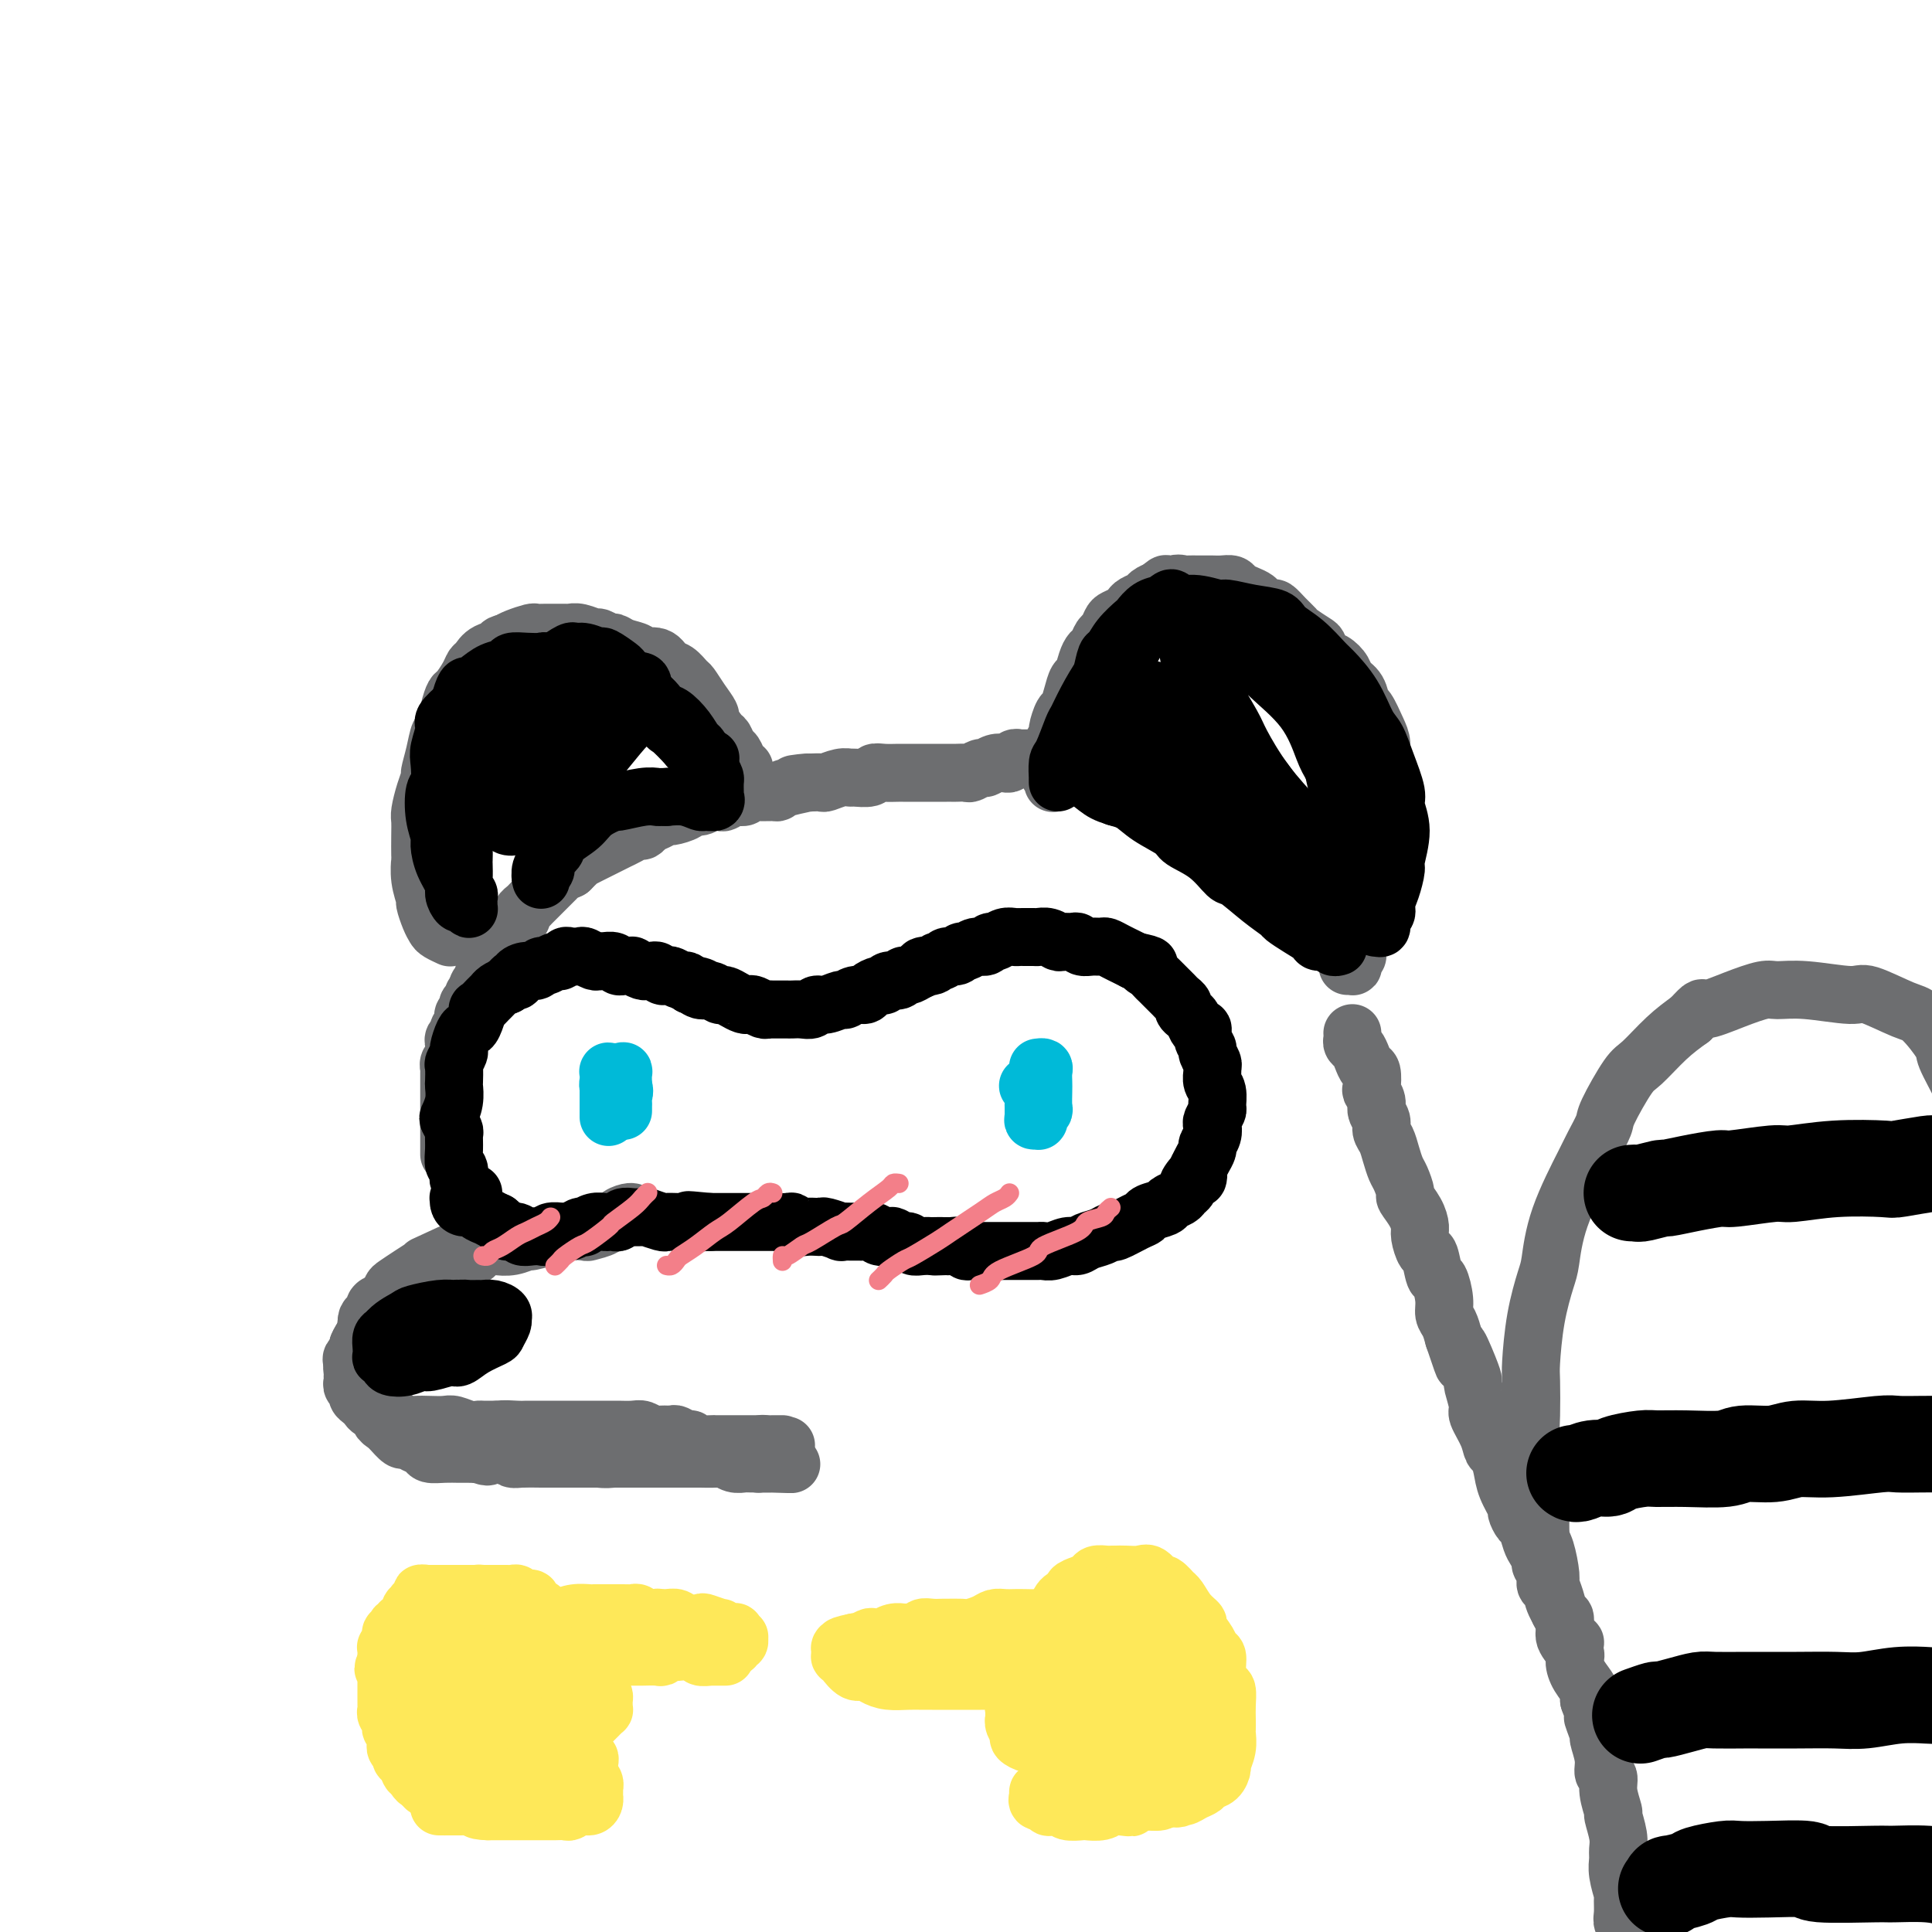
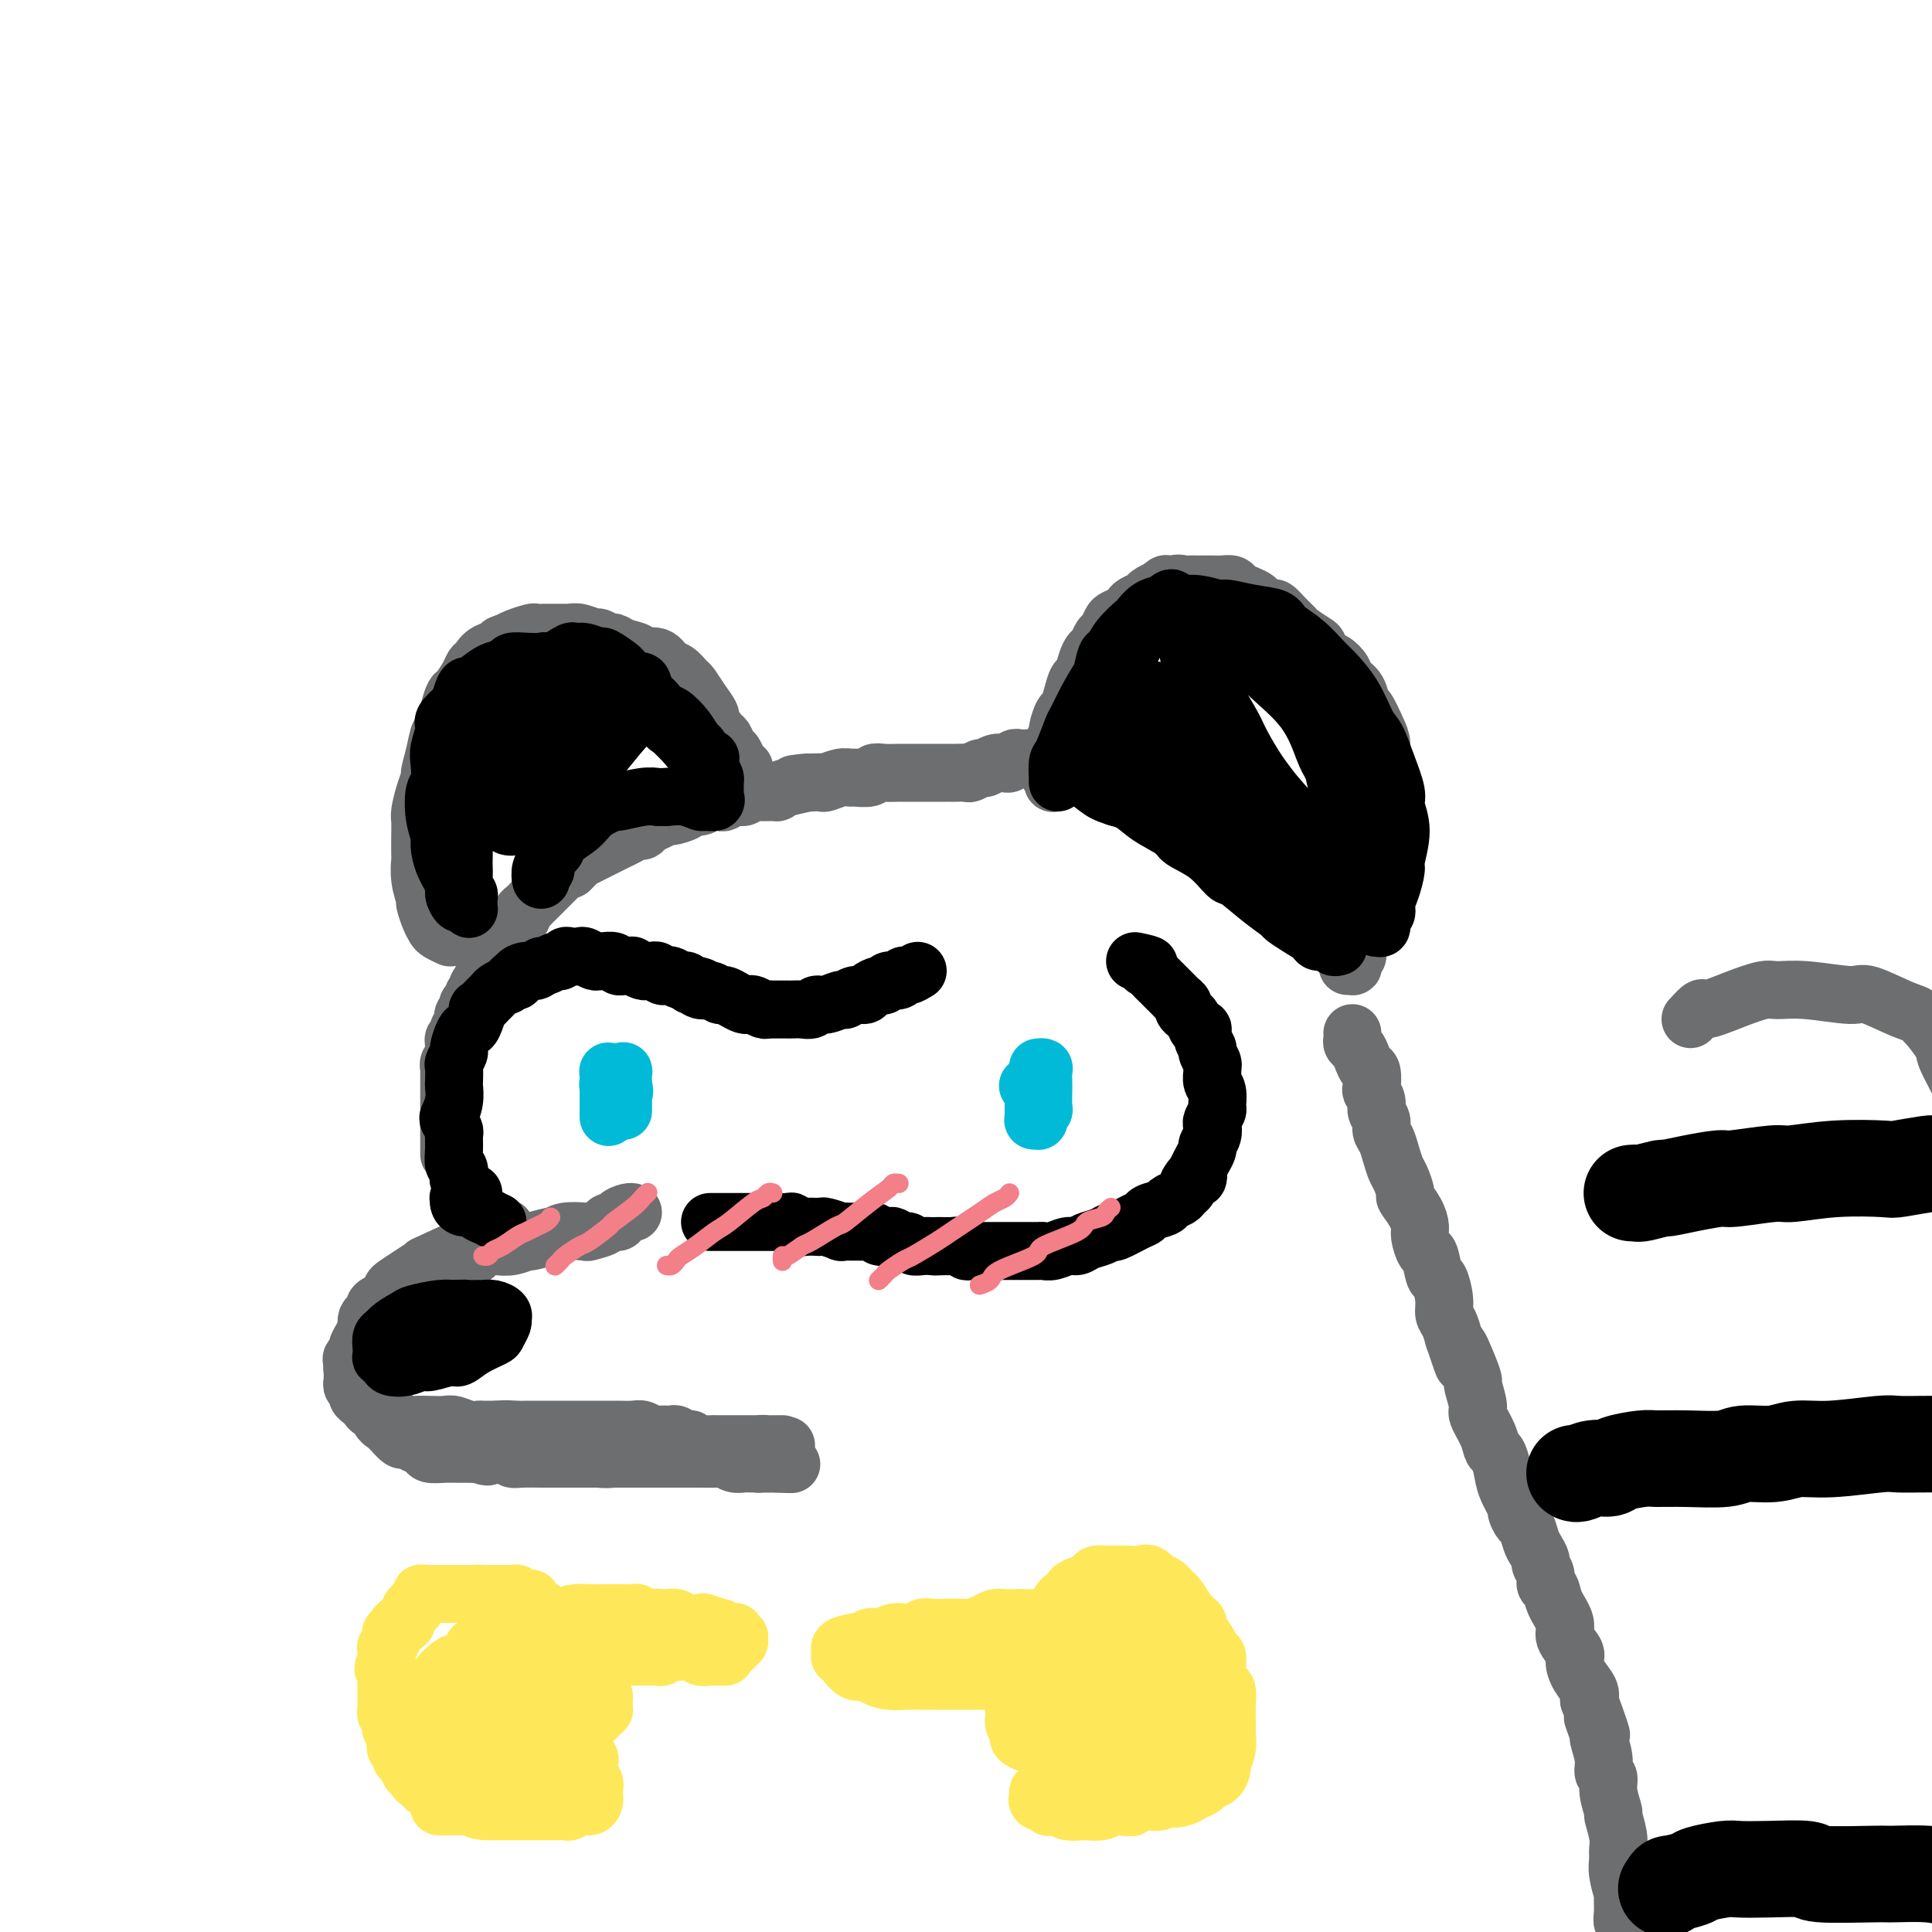
<svg xmlns="http://www.w3.org/2000/svg" viewBox="0 0 400 400" version="1.1">
  <g fill="none" stroke="#6D6E70" stroke-width="12" stroke-linecap="round" stroke-linejoin="round">
    <path d="M213,157c0.089,0.002 0.178,0.004 0,0c-0.178,-0.004 -0.624,-0.015 -1,0c-0.376,0.015 -0.681,0.055 -1,0c-0.319,-0.055 -0.653,-0.207 -1,0c-0.347,0.207 -0.708,0.772 -1,1c-0.292,0.228 -0.516,0.117 -1,0c-0.484,-0.117 -1.228,-0.242 -2,0c-0.772,0.242 -1.573,0.849 -2,1c-0.427,0.151 -0.482,-0.156 -1,0c-0.518,0.156 -1.500,0.774 -2,1c-0.500,0.226 -0.519,0.061 -1,0c-0.481,-0.061 -1.423,-0.016 -2,0c-0.577,0.016 -0.787,0.004 -1,0c-0.213,-0.004 -0.427,-0.001 -1,0c-0.573,0.001 -1.506,0.000 -2,0c-0.494,-0.000 -0.550,-0.000 -1,0c-0.450,0.000 -1.293,0.000 -2,0c-0.707,-0.000 -1.279,-0.001 -2,0c-0.721,0.001 -1.592,0.004 -2,0c-0.408,-0.004 -0.355,-0.015 -1,0c-0.645,0.015 -1.990,0.057 -3,0c-1.010,-0.057 -1.687,-0.212 -2,0c-0.313,0.212 -0.263,0.793 -1,1c-0.737,0.207 -2.263,0.041 -3,0c-0.737,-0.041 -0.687,0.041 -1,0c-0.313,-0.041 -0.991,-0.207 -2,0c-1.009,0.207 -2.349,0.786 -3,1c-0.651,0.214 -0.615,0.061 -1,0c-0.385,-0.061 -1.193,-0.031 -2,0" />
    <path d="M168,162c-6.976,0.729 -1.917,0.052 -1,0c0.917,-0.052 -2.307,0.521 -4,1c-1.693,0.479 -1.853,0.864 -2,1c-0.147,0.136 -0.280,0.021 -1,0c-0.720,-0.021 -2.028,0.051 -3,0c-0.972,-0.051 -1.607,-0.223 -2,0c-0.393,0.223 -0.542,0.843 -1,1c-0.458,0.157 -1.224,-0.150 -2,0c-0.776,0.150 -1.560,0.757 -2,1c-0.440,0.243 -0.535,0.120 -1,0c-0.465,-0.120 -1.298,-0.238 -2,0c-0.702,0.238 -1.272,0.834 -2,1c-0.728,0.166 -1.612,-0.096 -2,0c-0.388,0.096 -0.279,0.550 -1,1c-0.721,0.450 -2.273,0.895 -3,1c-0.727,0.105 -0.628,-0.130 -1,0c-0.372,0.130 -1.215,0.626 -2,1c-0.785,0.374 -1.511,0.626 -2,1c-0.489,0.374 -0.743,0.870 -1,1c-0.257,0.130 -0.519,-0.106 -1,0c-0.481,0.106 -1.180,0.554 -2,1c-0.820,0.446 -1.759,0.889 -2,1c-0.241,0.111 0.217,-0.111 0,0c-0.217,0.111 -1.110,0.556 -2,1c-0.890,0.444 -1.779,0.889 -2,1c-0.221,0.111 0.225,-0.111 0,0c-0.225,0.111 -1.121,0.555 -2,1c-0.879,0.445 -1.741,0.893 -2,1c-0.259,0.107 0.084,-0.125 0,0c-0.084,0.125 -0.595,0.607 -1,1c-0.405,0.393 -0.702,0.696 -1,1" />
    <path d="M118,180c-4.050,1.968 -1.677,0.387 -1,0c0.677,-0.387 -0.344,0.421 -1,1c-0.656,0.579 -0.949,0.928 -1,1c-0.051,0.072 0.140,-0.134 0,0c-0.140,0.134 -0.611,0.610 -1,1c-0.389,0.390 -0.696,0.696 -1,1c-0.304,0.304 -0.606,0.606 -1,1c-0.394,0.394 -0.880,0.879 -1,1c-0.120,0.121 0.127,-0.123 0,0c-0.127,0.123 -0.626,0.611 -1,1c-0.374,0.389 -0.621,0.678 -1,1c-0.379,0.322 -0.889,0.676 -1,1c-0.111,0.324 0.176,0.617 0,1c-0.176,0.383 -0.817,0.857 -1,1c-0.183,0.143 0.090,-0.045 0,0c-0.090,0.045 -0.545,0.323 -1,1c-0.455,0.677 -0.911,1.753 -1,2c-0.089,0.247 0.187,-0.336 0,0c-0.187,0.336 -0.839,1.592 -1,2c-0.161,0.408 0.168,-0.031 0,0c-0.168,0.031 -0.833,0.533 -1,1c-0.167,0.467 0.165,0.900 0,1c-0.165,0.100 -0.828,-0.132 -1,0c-0.172,0.132 0.146,0.627 0,1c-0.146,0.373 -0.756,0.625 -1,1c-0.244,0.375 -0.122,0.874 0,1c0.122,0.126 0.243,-0.121 0,0c-0.243,0.121 -0.849,0.610 -1,1c-0.151,0.390 0.152,0.682 0,1c-0.152,0.318 -0.758,0.662 -1,1c-0.242,0.338 -0.121,0.669 0,1" />
    <path d="M99,205c-2.874,3.818 -0.560,0.865 0,0c0.560,-0.865 -0.634,0.360 -1,1c-0.366,0.640 0.094,0.696 0,1c-0.094,0.304 -0.743,0.855 -1,1c-0.257,0.145 -0.120,-0.116 0,0c0.120,0.116 0.225,0.608 0,1c-0.225,0.392 -0.778,0.683 -1,1c-0.222,0.317 -0.111,0.658 0,1c0.111,0.342 0.222,0.683 0,1c-0.222,0.317 -0.777,0.609 -1,1c-0.223,0.391 -0.112,0.879 0,1c0.112,0.121 0.226,-0.126 0,0c-0.226,0.126 -0.793,0.625 -1,1c-0.207,0.375 -0.054,0.625 0,1c0.054,0.375 0.011,0.874 0,1c-0.011,0.126 0.011,-0.120 0,0c-0.011,0.120 -0.056,0.606 0,1c0.056,0.394 0.211,0.697 0,1c-0.211,0.303 -0.789,0.606 -1,1c-0.211,0.394 -0.057,0.879 0,1c0.057,0.121 0.015,-0.123 0,0c-0.015,0.123 -0.004,0.614 0,1c0.004,0.386 0.001,0.667 0,1c-0.001,0.333 -0.000,0.718 0,1c0.000,0.282 0.000,0.460 0,1c-0.000,0.540 -0.000,1.440 0,2c0.000,0.560 0.000,0.780 0,1c-0.000,0.220 -0.000,0.440 0,1c0.000,0.560 0.000,1.458 0,2c-0.000,0.542 -0.000,0.726 0,1c0.000,0.274 0.000,0.637 0,1" />
    <path d="M93,233c0.000,2.210 0.000,1.236 0,1c0.000,-0.236 0.000,0.266 0,1c0.000,0.734 0.000,1.699 0,2c0.000,0.301 0.000,-0.064 0,0c0.000,0.064 0.000,0.556 0,1c0.000,0.444 0.000,0.841 0,1c0.000,0.159 0.000,0.079 0,0" />
    <path d="M131,251c-0.013,-0.006 -0.026,-0.012 0,0c0.026,0.012 0.091,0.041 0,0c-0.091,-0.041 -0.337,-0.152 -1,0c-0.663,0.152 -1.744,0.566 -2,1c-0.256,0.434 0.313,0.887 0,1c-0.313,0.113 -1.509,-0.114 -2,0c-0.491,0.114 -0.279,0.571 -1,1c-0.721,0.429 -2.375,0.832 -3,1c-0.625,0.168 -0.221,0.102 -1,0c-0.779,-0.102 -2.742,-0.238 -4,0c-1.258,0.238 -1.809,0.852 -2,1c-0.191,0.148 -0.020,-0.170 -1,0c-0.980,0.170 -3.111,0.830 -4,1c-0.889,0.170 -0.536,-0.148 -1,0c-0.464,0.148 -1.743,0.762 -3,1c-1.257,0.238 -2.490,0.101 -3,0c-0.510,-0.101 -0.298,-0.167 -1,0c-0.702,0.167 -2.320,0.566 -3,1c-0.680,0.434 -0.424,0.904 -1,1c-0.576,0.096 -1.983,-0.181 -3,0c-1.017,0.181 -1.642,0.822 -2,1c-0.358,0.178 -0.449,-0.106 -1,0c-0.551,0.106 -1.562,0.602 -2,1c-0.438,0.398 -0.302,0.698 -1,1c-0.698,0.302 -2.229,0.606 -3,1c-0.771,0.394 -0.783,0.878 -1,1c-0.217,0.122 -0.638,-0.119 -1,0c-0.362,0.119 -0.664,0.599 -1,1c-0.336,0.401 -0.706,0.723 -1,1c-0.294,0.277 -0.513,0.508 -1,1c-0.487,0.492 -1.244,1.246 -2,2" />
    <path d="M79,270c-2.250,1.345 -1.373,0.206 -1,0c0.373,-0.206 0.244,0.521 0,1c-0.244,0.479 -0.604,0.708 -1,1c-0.396,0.292 -0.828,0.645 -1,1c-0.172,0.355 -0.084,0.710 0,1c0.084,0.290 0.162,0.514 0,1c-0.162,0.486 -0.565,1.233 -1,2c-0.435,0.767 -0.901,1.553 -1,2c-0.099,0.447 0.170,0.553 0,1c-0.170,0.447 -0.779,1.233 -1,2c-0.221,0.767 -0.055,1.515 0,2c0.055,0.485 -0.000,0.707 0,1c0.000,0.293 0.055,0.656 0,1c-0.055,0.344 -0.222,0.670 0,1c0.222,0.330 0.832,0.666 1,1c0.168,0.334 -0.106,0.667 0,1c0.106,0.333 0.591,0.668 1,1c0.409,0.332 0.742,0.662 1,1c0.258,0.338 0.439,0.683 1,1c0.561,0.317 1.500,0.607 2,1c0.500,0.393 0.559,0.890 1,1c0.441,0.110 1.263,-0.166 2,0c0.737,0.166 1.390,0.776 2,1c0.610,0.224 1.178,0.064 2,0c0.822,-0.064 1.898,-0.031 3,0c1.102,0.031 2.230,0.061 3,0c0.770,-0.061 1.181,-0.212 2,0c0.819,0.212 2.044,0.789 3,1c0.956,0.211 1.642,0.057 2,0c0.358,-0.057 0.388,-0.016 1,0c0.612,0.016 1.806,0.008 3,0" />
    <path d="M103,296c4.242,0.774 1.348,0.207 1,0c-0.348,-0.207 1.849,-0.056 3,0c1.151,0.056 1.257,0.015 2,0c0.743,-0.015 2.123,-0.004 3,0c0.877,0.004 1.249,0.001 2,0c0.751,-0.001 1.879,-0.000 3,0c1.121,0.000 2.235,-0.000 3,0c0.765,0.000 1.181,0.000 2,0c0.819,-0.000 2.039,-0.001 3,0c0.961,0.001 1.661,0.004 2,0c0.339,-0.004 0.317,-0.015 1,0c0.683,0.015 2.071,0.057 3,0c0.929,-0.057 1.400,-0.212 2,0c0.600,0.212 1.330,0.793 2,1c0.670,0.207 1.279,0.040 2,0c0.721,-0.040 1.553,0.046 2,0c0.447,-0.046 0.509,-0.222 1,0c0.491,0.222 1.412,0.844 2,1c0.588,0.156 0.844,-0.154 1,0c0.156,0.154 0.213,0.773 1,1c0.787,0.227 2.305,0.061 3,0c0.695,-0.061 0.567,-0.016 1,0c0.433,0.016 1.425,0.004 2,0c0.575,-0.004 0.731,-0.001 1,0c0.269,0.001 0.649,0.000 1,0c0.351,-0.000 0.671,-0.000 1,0c0.329,0.000 0.665,0.000 1,0c0.335,-0.000 0.667,-0.000 1,0c0.333,0.000 0.667,0.000 1,0c0.333,-0.000 0.667,-0.000 1,0c0.333,0.000 0.667,0.000 1,0" />
    <path d="M158,299c8.747,0.464 3.115,0.124 1,0c-2.115,-0.124 -0.711,-0.033 0,0c0.711,0.033 0.730,0.009 1,0c0.270,-0.009 0.791,-0.002 1,0c0.209,0.002 0.108,0.001 0,0c-0.108,-0.001 -0.221,-0.000 0,0c0.221,0.000 0.778,0.000 1,0c0.222,-0.000 0.111,-0.000 0,0" />
    <path d="M218,162c-0.002,0.112 -0.004,0.224 0,0c0.004,-0.224 0.016,-0.785 0,-1c-0.016,-0.215 -0.058,-0.084 0,0c0.058,0.084 0.216,0.121 0,0c-0.216,-0.121 -0.805,-0.398 -1,-1c-0.195,-0.602 0.004,-1.528 0,-2c-0.004,-0.472 -0.212,-0.492 0,-1c0.212,-0.508 0.844,-1.506 1,-2c0.156,-0.494 -0.166,-0.484 0,-1c0.166,-0.516 0.818,-1.558 1,-2c0.182,-0.442 -0.106,-0.283 0,-1c0.106,-0.717 0.606,-2.309 1,-3c0.394,-0.691 0.683,-0.482 1,-1c0.317,-0.518 0.662,-1.764 1,-3c0.338,-1.236 0.668,-2.463 1,-3c0.332,-0.537 0.666,-0.386 1,-1c0.334,-0.614 0.667,-1.995 1,-3c0.333,-1.005 0.667,-1.635 1,-2c0.333,-0.365 0.666,-0.465 1,-1c0.334,-0.535 0.671,-1.505 1,-2c0.329,-0.495 0.652,-0.514 1,-1c0.348,-0.486 0.722,-1.440 1,-2c0.278,-0.560 0.460,-0.727 1,-1c0.540,-0.273 1.439,-0.650 2,-1c0.561,-0.350 0.783,-0.671 1,-1c0.217,-0.329 0.429,-0.665 1,-1c0.571,-0.335 1.500,-0.667 2,-1c0.500,-0.333 0.571,-0.667 1,-1c0.429,-0.333 1.214,-0.667 2,-1" />
    <path d="M240,122c2.456,-2.260 1.096,-0.409 1,0c-0.096,0.409 1.073,-0.622 2,-1c0.927,-0.378 1.613,-0.101 2,0c0.387,0.101 0.473,0.027 1,0c0.527,-0.027 1.493,-0.008 2,0c0.507,0.008 0.555,0.005 1,0c0.445,-0.005 1.288,-0.013 2,0c0.712,0.013 1.294,0.045 2,0c0.706,-0.045 1.536,-0.167 2,0c0.464,0.167 0.562,0.623 1,1c0.438,0.377 1.216,0.674 2,1c0.784,0.326 1.575,0.682 2,1c0.425,0.318 0.485,0.600 1,1c0.515,0.400 1.484,0.918 2,1c0.516,0.082 0.580,-0.272 1,0c0.420,0.272 1.198,1.171 2,2c0.802,0.829 1.629,1.588 2,2c0.371,0.412 0.287,0.477 1,1c0.713,0.523 2.222,1.505 3,2c0.778,0.495 0.823,0.503 1,1c0.177,0.497 0.485,1.483 1,2c0.515,0.517 1.237,0.567 2,1c0.763,0.433 1.565,1.251 2,2c0.435,0.749 0.501,1.429 1,2c0.499,0.571 1.430,1.034 2,2c0.570,0.966 0.779,2.437 1,3c0.221,0.563 0.454,0.220 1,1c0.546,0.780 1.404,2.683 2,4c0.596,1.317 0.930,2.047 1,3c0.070,0.953 -0.123,2.129 0,3c0.123,0.871 0.561,1.435 1,2" />
    <path d="M287,159c0.933,2.944 0.265,2.305 0,3c-0.265,0.695 -0.127,2.723 0,4c0.127,1.277 0.241,1.803 0,3c-0.241,1.197 -0.839,3.064 -1,4c-0.161,0.936 0.115,0.941 0,2c-0.115,1.059 -0.622,3.172 -1,5c-0.378,1.828 -0.627,3.372 -1,5c-0.373,1.628 -0.869,3.339 -1,4c-0.131,0.661 0.105,0.271 0,1c-0.105,0.729 -0.550,2.577 -1,4c-0.450,1.423 -0.904,2.420 -1,3c-0.096,0.580 0.167,0.744 0,1c-0.167,0.256 -0.763,0.605 -1,1c-0.237,0.395 -0.115,0.838 0,1c0.115,0.162 0.223,0.044 0,0c-0.223,-0.044 -0.778,-0.012 -1,0c-0.222,0.012 -0.111,0.006 0,0" />
    <path d="M154,159c0.089,0.056 0.178,0.113 0,0c-0.178,-0.113 -0.624,-0.395 -1,-1c-0.376,-0.605 -0.683,-1.532 -1,-2c-0.317,-0.468 -0.644,-0.477 -1,-1c-0.356,-0.523 -0.742,-1.560 -1,-2c-0.258,-0.440 -0.388,-0.283 -1,-1c-0.612,-0.717 -1.707,-2.310 -2,-3c-0.293,-0.690 0.217,-0.479 0,-1c-0.217,-0.521 -1.161,-1.773 -2,-3c-0.839,-1.227 -1.574,-2.427 -2,-3c-0.426,-0.573 -0.542,-0.517 -1,-1c-0.458,-0.483 -1.259,-1.506 -2,-2c-0.741,-0.494 -1.423,-0.461 -2,-1c-0.577,-0.539 -1.047,-1.651 -2,-2c-0.953,-0.349 -2.387,0.065 -3,0c-0.613,-0.065 -0.406,-0.610 -1,-1c-0.594,-0.390 -1.989,-0.625 -3,-1c-1.011,-0.375 -1.639,-0.889 -2,-1c-0.361,-0.111 -0.454,0.180 -1,0c-0.546,-0.180 -1.546,-0.833 -2,-1c-0.454,-0.167 -0.362,0.151 -1,0c-0.638,-0.151 -2.005,-0.773 -3,-1c-0.995,-0.227 -1.619,-0.061 -2,0c-0.381,0.061 -0.520,0.015 -1,0c-0.480,-0.015 -1.301,-0.001 -2,0c-0.699,0.001 -1.276,-0.011 -2,0c-0.724,0.011 -1.596,0.044 -2,0c-0.404,-0.044 -0.339,-0.166 -1,0c-0.661,0.166 -2.046,0.619 -3,1c-0.954,0.381 -1.477,0.691 -2,1" />
    <path d="M105,133c-2.394,0.505 -0.878,0.767 -1,1c-0.122,0.233 -1.882,0.437 -3,1c-1.118,0.563 -1.595,1.483 -2,2c-0.405,0.517 -0.738,0.629 -1,1c-0.262,0.371 -0.451,1.000 -1,2c-0.549,1.000 -1.457,2.370 -2,3c-0.543,0.630 -0.723,0.520 -1,1c-0.277,0.480 -0.653,1.551 -1,3c-0.347,1.449 -0.667,3.276 -1,4c-0.333,0.724 -0.681,0.345 -1,1c-0.319,0.655 -0.611,2.343 -1,4c-0.389,1.657 -0.875,3.283 -1,4c-0.125,0.717 0.110,0.525 0,1c-0.110,0.475 -0.565,1.617 -1,3c-0.435,1.383 -0.848,3.009 -1,4c-0.152,0.991 -0.042,1.349 0,2c0.042,0.651 0.015,1.597 0,3c-0.015,1.403 -0.019,3.263 0,4c0.019,0.737 0.061,0.351 0,1c-0.061,0.649 -0.223,2.335 0,4c0.223,1.665 0.832,3.311 1,4c0.168,0.689 -0.105,0.423 0,1c0.105,0.577 0.589,1.997 1,3c0.411,1.003 0.749,1.588 1,2c0.251,0.412 0.414,0.649 1,1c0.586,0.351 1.596,0.814 2,1c0.404,0.186 0.202,0.093 0,0" />
    <path d="M87,263c0.076,-0.076 0.152,-0.152 0,0c-0.152,0.152 -0.533,0.533 -1,1c-0.467,0.467 -1.020,1.021 -1,1c0.020,-0.021 0.614,-0.615 0,0c-0.614,0.615 -2.436,2.441 -3,3c-0.564,0.559 0.128,-0.148 0,0c-0.128,0.148 -1.077,1.152 -2,2c-0.923,0.848 -1.819,1.539 -2,2c-0.181,0.461 0.354,0.691 0,1c-0.354,0.309 -1.596,0.699 -2,1c-0.404,0.301 0.032,0.515 0,1c-0.032,0.485 -0.531,1.242 -1,2c-0.469,0.758 -0.906,1.516 -1,2c-0.094,0.484 0.156,0.693 0,1c-0.156,0.307 -0.718,0.711 -1,1c-0.282,0.289 -0.282,0.463 0,1c0.282,0.537 0.848,1.438 1,2c0.152,0.562 -0.110,0.784 0,1c0.110,0.216 0.592,0.424 1,1c0.408,0.576 0.741,1.519 1,2c0.259,0.481 0.445,0.500 1,1c0.555,0.500 1.481,1.482 2,2c0.519,0.518 0.632,0.573 1,1c0.368,0.427 0.990,1.227 2,2c1.010,0.773 2.409,1.517 3,2c0.591,0.483 0.375,0.703 1,1c0.625,0.297 2.093,0.671 3,1c0.907,0.329 1.253,0.614 2,1c0.747,0.386 1.893,0.873 3,1c1.107,0.127 2.173,-0.107 3,0c0.827,0.107 1.413,0.553 2,1" />
    <path d="M99,301c2.928,1.099 1.750,0.347 2,0c0.250,-0.347 1.930,-0.289 3,0c1.070,0.289 1.531,0.810 2,1c0.469,0.190 0.945,0.051 2,0c1.055,-0.051 2.690,-0.014 4,0c1.310,0.014 2.297,0.004 3,0c0.703,-0.004 1.123,-0.001 2,0c0.877,0.001 2.211,0.000 3,0c0.789,-0.000 1.033,-0.000 2,0c0.967,0.000 2.659,0.000 4,0c1.341,-0.000 2.333,-0.000 3,0c0.667,0.000 1.011,0.000 2,0c0.989,-0.000 2.624,-0.000 4,0c1.376,0.000 2.494,0.000 3,0c0.506,-0.000 0.401,-0.001 1,0c0.599,0.001 1.903,0.004 3,0c1.097,-0.004 1.985,-0.015 3,0c1.015,0.015 2.155,0.057 3,0c0.845,-0.057 1.396,-0.211 2,0c0.604,0.211 1.262,0.789 2,1c0.738,0.211 1.556,0.057 2,0c0.444,-0.057 0.515,-0.015 1,0c0.485,0.015 1.384,0.004 2,0c0.616,-0.004 0.950,-0.001 1,0c0.050,0.001 -0.182,0.000 0,0c0.182,-0.000 0.780,-0.000 1,0c0.220,0.000 0.063,0.000 0,0c-0.063,-0.000 -0.031,-0.000 0,0" />
    <path d="M159,303c9.355,0.293 2.743,0.026 0,0c-2.743,-0.026 -1.618,0.189 -2,0c-0.382,-0.189 -2.272,-0.783 -3,-1c-0.728,-0.217 -0.294,-0.058 -1,0c-0.706,0.058 -2.553,0.016 -4,0c-1.447,-0.016 -2.495,-0.004 -3,0c-0.505,0.004 -0.469,0.001 -1,0c-0.531,-0.001 -1.630,-0.000 -3,0c-1.370,0.000 -3.010,-0.000 -4,0c-0.990,0.000 -1.330,0.001 -2,0c-0.670,-0.001 -1.669,-0.004 -3,0c-1.331,0.004 -2.995,0.015 -4,0c-1.005,-0.015 -1.353,-0.056 -2,0c-0.647,0.056 -1.594,0.210 -3,0c-1.406,-0.210 -3.272,-0.784 -4,-1c-0.728,-0.216 -0.319,-0.076 -1,0c-0.681,0.076 -2.453,0.087 -4,0c-1.547,-0.087 -2.869,-0.272 -4,0c-1.131,0.272 -2.070,1.001 -3,1c-0.930,-0.001 -1.851,-0.733 -3,-1c-1.149,-0.267 -2.525,-0.071 -4,0c-1.475,0.071 -3.049,0.016 -4,0c-0.951,-0.016 -1.280,0.007 -2,0c-0.720,-0.007 -1.832,-0.045 -3,0c-1.168,0.045 -2.392,0.171 -3,0c-0.608,-0.171 -0.600,-0.641 -1,-1c-0.400,-0.359 -1.207,-0.607 -2,-1c-0.793,-0.393 -1.574,-0.930 -2,-1c-0.426,-0.070 -0.499,0.327 -1,0c-0.501,-0.327 -1.429,-1.379 -2,-2c-0.571,-0.621 -0.786,-0.810 -1,-1" />
    <path d="M80,295c-1.576,-1.047 -1.014,-0.666 -1,-1c0.014,-0.334 -0.518,-1.385 -1,-2c-0.482,-0.615 -0.914,-0.794 -1,-1c-0.086,-0.206 0.173,-0.439 0,-1c-0.173,-0.561 -0.778,-1.450 -1,-2c-0.222,-0.550 -0.059,-0.762 0,-1c0.059,-0.238 0.016,-0.504 0,-1c-0.016,-0.496 -0.004,-1.223 0,-2c0.004,-0.777 0.001,-1.604 0,-2c-0.001,-0.396 -0.001,-0.362 0,-1c0.001,-0.638 0.003,-1.948 0,-3c-0.003,-1.052 -0.011,-1.845 0,-2c0.011,-0.155 0.040,0.328 0,0c-0.040,-0.328 -0.148,-1.467 0,-2c0.148,-0.533 0.551,-0.461 1,-1c0.449,-0.539 0.945,-1.688 1,-2c0.055,-0.312 -0.331,0.212 0,0c0.331,-0.212 1.380,-1.161 2,-2c0.620,-0.839 0.812,-1.567 1,-2c0.188,-0.433 0.372,-0.569 1,-1c0.628,-0.431 1.702,-1.157 3,-2c1.298,-0.843 2.822,-1.803 3,-2c0.178,-0.197 -0.991,0.370 2,-1c2.991,-1.370 10.140,-4.677 13,-6c2.860,-1.323 1.430,-0.661 0,0" />
  </g>
  <g fill="none" stroke="#000000" stroke-width="12" stroke-linecap="round" stroke-linejoin="round">
    <path d="M81,277c-0.022,0.128 -0.045,0.256 0,0c0.045,-0.256 0.157,-0.894 0,-1c-0.157,-0.106 -0.582,0.322 0,0c0.582,-0.322 2.172,-1.393 3,-2c0.828,-0.607 0.894,-0.751 2,-1c1.106,-0.249 3.251,-0.602 5,-1c1.749,-0.398 3.101,-0.839 4,-1c0.899,-0.161 1.345,-0.040 2,0c0.655,0.040 1.521,0.001 2,0c0.479,-0.001 0.573,0.038 1,0c0.427,-0.038 1.187,-0.152 2,0c0.813,0.152 1.678,0.569 2,1c0.322,0.431 0.100,0.874 0,1c-0.100,0.126 -0.078,-0.066 0,0c0.078,0.066 0.210,0.390 0,1c-0.210,0.610 -0.764,1.507 -1,2c-0.236,0.493 -0.154,0.581 -1,1c-0.846,0.419 -2.621,1.169 -4,2c-1.379,0.831 -2.364,1.743 -3,2c-0.636,0.257 -0.923,-0.141 -2,0c-1.077,0.141 -2.943,0.820 -4,1c-1.057,0.180 -1.306,-0.138 -2,0c-0.694,0.138 -1.832,0.732 -3,1c-1.168,0.268 -2.365,0.210 -3,0c-0.635,-0.210 -0.707,-0.571 -1,-1c-0.293,-0.429 -0.808,-0.927 -1,-1c-0.192,-0.073 -0.062,0.279 0,0c0.062,-0.279 0.055,-1.191 0,-2c-0.055,-0.809 -0.159,-1.517 0,-2c0.159,-0.483 0.579,-0.742 1,-1" />
    <path d="M80,276c1.008,-1.409 3.029,-2.431 4,-3c0.971,-0.569 0.894,-0.686 2,-1c1.106,-0.314 3.396,-0.827 5,-1c1.604,-0.173 2.521,-0.008 3,0c0.479,0.008 0.521,-0.140 1,0c0.479,0.140 1.394,0.570 2,1c0.606,0.430 0.904,0.860 1,1c0.096,0.140 -0.010,-0.008 0,0c0.010,0.008 0.135,0.174 0,1c-0.135,0.826 -0.529,2.312 -1,3c-0.471,0.688 -1.019,0.577 -2,1c-0.981,0.423 -2.396,1.381 -3,2c-0.604,0.619 -0.397,0.898 -1,1c-0.603,0.102 -2.017,0.027 -3,0c-0.983,-0.027 -1.534,-0.007 -2,0c-0.466,0.007 -0.847,0.002 -1,0c-0.153,-0.002 -0.076,-0.001 0,0" />
    <path d="M98,247c-0.417,0.003 -0.833,0.007 -1,0c-0.167,-0.007 -0.083,-0.024 0,0c0.083,0.024 0.167,0.090 0,0c-0.167,-0.090 -0.584,-0.337 -1,-1c-0.416,-0.663 -0.829,-1.741 -1,-2c-0.171,-0.259 -0.099,0.302 0,0c0.099,-0.302 0.224,-1.466 0,-2c-0.224,-0.534 -0.795,-0.437 -1,-1c-0.205,-0.563 -0.042,-1.784 0,-3c0.042,-1.216 -0.038,-2.425 0,-3c0.038,-0.575 0.192,-0.515 0,-1c-0.192,-0.485 -0.731,-1.514 -1,-2c-0.269,-0.486 -0.268,-0.428 0,-1c0.268,-0.572 0.803,-1.773 1,-3c0.197,-1.227 0.057,-2.480 0,-3c-0.057,-0.520 -0.030,-0.308 0,-1c0.030,-0.692 0.064,-2.287 0,-3c-0.064,-0.713 -0.224,-0.545 0,-1c0.224,-0.455 0.833,-1.534 1,-2c0.167,-0.466 -0.109,-0.319 0,-1c0.109,-0.681 0.602,-2.191 1,-3c0.398,-0.809 0.702,-0.917 1,-1c0.298,-0.083 0.591,-0.141 1,-1c0.409,-0.859 0.935,-2.520 1,-3c0.065,-0.480 -0.331,0.222 0,0c0.331,-0.222 1.388,-1.369 2,-2c0.612,-0.631 0.780,-0.747 1,-1c0.220,-0.253 0.491,-0.644 1,-1c0.509,-0.356 1.254,-0.678 2,-1" />
    <path d="M105,204c2.180,-2.813 2.128,-1.346 2,-1c-0.128,0.346 -0.334,-0.428 0,-1c0.334,-0.572 1.206,-0.942 2,-1c0.794,-0.058 1.508,0.196 2,0c0.492,-0.196 0.762,-0.841 1,-1c0.238,-0.159 0.444,0.168 1,0c0.556,-0.168 1.462,-0.829 2,-1c0.538,-0.171 0.706,0.149 1,0c0.294,-0.149 0.712,-0.768 1,-1c0.288,-0.232 0.444,-0.076 1,0c0.556,0.076 1.510,0.073 2,0c0.490,-0.073 0.516,-0.217 1,0c0.484,0.217 1.425,0.794 2,1c0.575,0.206 0.784,0.041 1,0c0.216,-0.041 0.439,0.041 1,0c0.561,-0.041 1.461,-0.207 2,0c0.539,0.207 0.717,0.786 1,1c0.283,0.214 0.671,0.061 1,0c0.329,-0.061 0.599,-0.030 1,0c0.401,0.030 0.934,0.061 1,0c0.066,-0.061 -0.333,-0.213 0,0c0.333,0.213 1.399,0.793 2,1c0.601,0.207 0.739,0.042 1,0c0.261,-0.042 0.646,0.040 1,0c0.354,-0.040 0.676,-0.203 1,0c0.324,0.203 0.650,0.772 1,1c0.350,0.228 0.724,0.116 1,0c0.276,-0.116 0.456,-0.237 1,0c0.544,0.237 1.454,0.833 2,1c0.546,0.167 0.727,-0.095 1,0c0.273,0.095 0.636,0.548 1,1" />
    <path d="M143,204c4.058,0.863 1.702,0.020 1,0c-0.702,-0.020 0.248,0.782 1,1c0.752,0.218 1.304,-0.148 2,0c0.696,0.148 1.535,0.810 2,1c0.465,0.190 0.557,-0.094 1,0c0.443,0.094 1.236,0.565 2,1c0.764,0.435 1.500,0.835 2,1c0.500,0.165 0.763,0.097 1,0c0.237,-0.097 0.448,-0.222 1,0c0.552,0.222 1.443,0.792 2,1c0.557,0.208 0.778,0.056 1,0c0.222,-0.056 0.443,-0.015 1,0c0.557,0.015 1.448,0.005 2,0c0.552,-0.005 0.763,-0.005 1,0c0.237,0.005 0.499,0.017 1,0c0.501,-0.017 1.241,-0.061 2,0c0.759,0.061 1.536,0.228 2,0c0.464,-0.228 0.613,-0.850 1,-1c0.387,-0.150 1.011,0.171 2,0c0.989,-0.171 2.344,-0.833 3,-1c0.656,-0.167 0.613,0.161 1,0c0.387,-0.161 1.203,-0.813 2,-1c0.797,-0.187 1.575,0.089 2,0c0.425,-0.089 0.499,-0.545 1,-1c0.501,-0.455 1.430,-0.911 2,-1c0.570,-0.089 0.782,0.187 1,0c0.218,-0.187 0.442,-0.837 1,-1c0.558,-0.163 1.448,0.163 2,0c0.552,-0.163 0.764,-0.813 1,-1c0.236,-0.187 0.496,0.089 1,0c0.504,-0.089 1.252,-0.545 2,-1" />
-     <path d="M190,201c3.830,-1.482 1.407,-1.186 1,-1c-0.407,0.186 1.204,0.261 2,0c0.796,-0.261 0.777,-0.859 1,-1c0.223,-0.141 0.689,0.173 1,0c0.311,-0.173 0.467,-0.835 1,-1c0.533,-0.165 1.442,0.167 2,0c0.558,-0.167 0.766,-0.833 1,-1c0.234,-0.167 0.496,0.167 1,0c0.504,-0.167 1.251,-0.833 2,-1c0.749,-0.167 1.500,0.165 2,0c0.500,-0.165 0.750,-0.829 1,-1c0.250,-0.171 0.500,0.150 1,0c0.500,-0.150 1.251,-0.772 2,-1c0.749,-0.228 1.495,-0.061 2,0c0.505,0.061 0.768,0.015 1,0c0.232,-0.015 0.433,-0.000 1,0c0.567,0.000 1.499,-0.014 2,0c0.501,0.014 0.572,0.057 1,0c0.428,-0.057 1.214,-0.212 2,0c0.786,0.212 1.572,0.793 2,1c0.428,0.207 0.499,0.041 1,0c0.501,-0.041 1.434,0.042 2,0c0.566,-0.042 0.767,-0.208 1,0c0.233,0.208 0.499,0.791 1,1c0.501,0.209 1.238,0.046 2,0c0.762,-0.046 1.548,0.025 2,0c0.452,-0.025 0.572,-0.148 1,0c0.428,0.148 1.166,0.565 2,1c0.834,0.435 1.763,0.886 2,1c0.237,0.114 -0.218,-0.110 0,0c0.218,0.110 1.109,0.555 2,1" />
    <path d="M235,199c4.582,0.952 2.537,0.832 2,1c-0.537,0.168 0.433,0.622 1,1c0.567,0.378 0.729,0.679 1,1c0.271,0.321 0.650,0.663 1,1c0.350,0.337 0.672,0.668 1,1c0.328,0.332 0.661,0.666 1,1c0.339,0.334 0.682,0.667 1,1c0.318,0.333 0.610,0.665 1,1c0.390,0.335 0.878,0.672 1,1c0.122,0.328 -0.121,0.647 0,1c0.121,0.353 0.606,0.741 1,1c0.394,0.259 0.698,0.388 1,1c0.302,0.612 0.602,1.707 1,2c0.398,0.293 0.895,-0.216 1,0c0.105,0.216 -0.182,1.157 0,2c0.182,0.843 0.834,1.587 1,2c0.166,0.413 -0.153,0.495 0,1c0.153,0.505 0.777,1.432 1,2c0.223,0.568 0.045,0.776 0,1c-0.045,0.224 0.041,0.465 0,1c-0.041,0.535 -0.211,1.366 0,2c0.211,0.634 0.802,1.072 1,2c0.198,0.928 0.001,2.345 0,3c-0.001,0.655 0.192,0.547 0,1c-0.192,0.453 -0.769,1.469 -1,2c-0.231,0.531 -0.118,0.579 0,1c0.118,0.421 0.239,1.215 0,2c-0.239,0.785 -0.837,1.561 -1,2c-0.163,0.439 0.110,0.541 0,1c-0.110,0.459 -0.603,1.274 -1,2c-0.397,0.726 -0.699,1.363 -1,2" />
    <path d="M248,242c-0.339,3.521 0.314,1.325 0,1c-0.314,-0.325 -1.594,1.222 -2,2c-0.406,0.778 0.062,0.786 0,1c-0.062,0.214 -0.654,0.635 -1,1c-0.346,0.365 -0.446,0.676 -1,1c-0.554,0.324 -1.564,0.663 -2,1c-0.436,0.337 -0.299,0.672 -1,1c-0.701,0.328 -2.239,0.647 -3,1c-0.761,0.353 -0.745,0.739 -1,1c-0.255,0.261 -0.782,0.398 -2,1c-1.218,0.602 -3.128,1.668 -4,2c-0.872,0.332 -0.708,-0.070 -1,0c-0.292,0.070 -1.040,0.611 -2,1c-0.960,0.389 -2.131,0.626 -3,1c-0.869,0.374 -1.436,0.885 -2,1c-0.564,0.115 -1.123,-0.165 -2,0c-0.877,0.165 -2.070,0.776 -3,1c-0.930,0.224 -1.596,0.060 -2,0c-0.404,-0.060 -0.545,-0.016 -1,0c-0.455,0.016 -1.225,0.004 -2,0c-0.775,-0.004 -1.555,-0.001 -2,0c-0.445,0.001 -0.556,0.000 -1,0c-0.444,-0.000 -1.222,-0.000 -2,0c-0.778,0.000 -1.557,0.001 -2,0c-0.443,-0.001 -0.552,-0.004 -1,0c-0.448,0.004 -1.237,0.015 -2,0c-0.763,-0.015 -1.500,-0.057 -2,0c-0.500,0.057 -0.763,0.211 -1,0c-0.237,-0.211 -0.448,-0.788 -1,-1c-0.552,-0.212 -1.443,-0.061 -2,0c-0.557,0.061 -0.778,0.030 -1,0" />
    <path d="M196,258c-4.585,0.155 -1.547,0.043 -1,0c0.547,-0.043 -1.398,-0.015 -2,0c-0.602,0.015 0.138,0.019 0,0c-0.138,-0.019 -1.154,-0.061 -2,0c-0.846,0.061 -1.521,0.226 -2,0c-0.479,-0.226 -0.762,-0.844 -1,-1c-0.238,-0.156 -0.430,0.151 -1,0c-0.570,-0.151 -1.519,-0.758 -2,-1c-0.481,-0.242 -0.495,-0.117 -1,0c-0.505,0.117 -1.500,0.228 -2,0c-0.500,-0.228 -0.507,-0.793 -1,-1c-0.493,-0.207 -1.474,-0.054 -2,0c-0.526,0.054 -0.596,0.011 -1,0c-0.404,-0.011 -1.141,0.011 -2,0c-0.859,-0.011 -1.840,-0.055 -2,0c-0.160,0.055 0.501,0.211 0,0c-0.501,-0.211 -2.165,-0.788 -3,-1c-0.835,-0.212 -0.840,-0.061 -1,0c-0.160,0.061 -0.475,0.030 -1,0c-0.525,-0.030 -1.262,-0.061 -2,0c-0.738,0.061 -1.479,0.212 -2,0c-0.521,-0.212 -0.824,-0.789 -1,-1c-0.176,-0.211 -0.226,-0.057 -1,0c-0.774,0.057 -2.272,0.015 -3,0c-0.728,-0.015 -0.684,-0.004 -1,0c-0.316,0.004 -0.991,0.001 -2,0c-1.009,-0.001 -2.353,-0.000 -3,0c-0.647,0.000 -0.596,0.000 -1,0c-0.404,-0.000 -1.263,-0.000 -2,0c-0.737,0.000 -1.354,0.000 -2,0c-0.646,-0.000 -1.323,-0.000 -2,0" />
-     <path d="M147,253c-7.922,-0.774 -3.226,-0.208 -2,0c1.226,0.208 -1.017,0.057 -2,0c-0.983,-0.057 -0.706,-0.019 -1,0c-0.294,0.019 -1.160,0.019 -2,0c-0.840,-0.019 -1.653,-0.058 -2,0c-0.347,0.058 -0.228,0.212 -1,0c-0.772,-0.212 -2.434,-0.790 -3,-1c-0.566,-0.210 -0.035,-0.053 0,0c0.035,0.053 -0.424,0.000 -1,0c-0.576,-0.000 -1.268,0.052 -2,0c-0.732,-0.052 -1.505,-0.210 -2,0c-0.495,0.210 -0.713,0.787 -1,1c-0.287,0.213 -0.645,0.061 -1,0c-0.355,-0.061 -0.707,-0.030 -1,0c-0.293,0.030 -0.526,0.060 -1,0c-0.474,-0.060 -1.190,-0.208 -2,0c-0.810,0.208 -1.714,0.774 -2,1c-0.286,0.226 0.044,0.113 0,0c-0.044,-0.113 -0.463,-0.228 -1,0c-0.537,0.228 -1.191,0.797 -2,1c-0.809,0.203 -1.774,0.040 -2,0c-0.226,-0.040 0.288,0.041 0,0c-0.288,-0.041 -1.376,-0.206 -2,0c-0.624,0.206 -0.782,0.783 -1,1c-0.218,0.217 -0.496,0.073 -1,0c-0.504,-0.073 -1.234,-0.075 -2,0c-0.766,0.075 -1.567,0.227 -2,0c-0.433,-0.227 -0.497,-0.834 -1,-1c-0.503,-0.166 -1.443,0.109 -2,0c-0.557,-0.109 -0.731,-0.603 -1,-1c-0.269,-0.397 -0.635,-0.699 -1,-1" />
    <path d="M103,253c-1.423,-0.647 -1.481,-0.765 -2,-1c-0.519,-0.235 -1.498,-0.589 -2,-1c-0.502,-0.411 -0.528,-0.880 -1,-1c-0.472,-0.120 -1.391,0.108 -2,0c-0.609,-0.108 -0.909,-0.551 -1,-1c-0.091,-0.449 0.027,-0.904 0,-1c-0.027,-0.096 -0.200,0.166 0,0c0.200,-0.166 0.771,-0.762 1,-1c0.229,-0.238 0.114,-0.119 0,0" />
  </g>
  <g fill="none" stroke="#00BAD8" stroke-width="12" stroke-linecap="round" stroke-linejoin="round">
    <path d="M215,230c0.010,0.137 0.021,0.274 0,0c-0.021,-0.274 -0.072,-0.959 0,-1c0.072,-0.041 0.268,0.563 0,0c-0.268,-0.563 -1.000,-2.295 -1,-3c0.000,-0.705 0.732,-0.385 1,-1c0.268,-0.615 0.071,-2.165 0,-3c-0.071,-0.835 -0.015,-0.956 0,-1c0.015,-0.044 -0.010,-0.010 0,0c0.010,0.010 0.055,-0.005 0,0c-0.055,0.005 -0.211,0.031 0,0c0.211,-0.031 0.788,-0.117 1,0c0.212,0.117 0.058,0.437 0,1c-0.058,0.563 -0.019,1.369 0,2c0.019,0.631 0.019,1.087 0,2c-0.019,0.913 -0.058,2.283 0,3c0.058,0.717 0.213,0.780 0,1c-0.213,0.220 -0.793,0.595 -1,1c-0.207,0.405 -0.041,0.840 0,1c0.041,0.160 -0.042,0.046 0,0c0.042,-0.046 0.208,-0.024 0,0c-0.208,0.024 -0.791,0.052 -1,0c-0.209,-0.052 -0.043,-0.182 0,-1c0.043,-0.818 -0.038,-2.324 0,-3c0.038,-0.676 0.196,-0.521 0,-1c-0.196,-0.479 -0.745,-1.590 -1,-2c-0.255,-0.410 -0.216,-0.117 0,0c0.216,0.117 0.608,0.059 1,0" />
    <path d="M214,225c-0.155,-0.756 -0.041,0.856 0,2c0.041,1.144 0.011,1.822 0,2c-0.011,0.178 -0.003,-0.144 0,0c0.003,0.144 0.001,0.756 0,1c-0.001,0.244 -0.000,0.122 0,0" />
    <path d="M127,227c0.008,0.119 0.016,0.238 0,0c-0.016,-0.238 -0.057,-0.834 0,-1c0.057,-0.166 0.211,0.099 0,0c-0.211,-0.099 -0.789,-0.563 -1,-1c-0.211,-0.437 -0.057,-0.847 0,-1c0.057,-0.153 0.015,-0.049 0,0c-0.015,0.049 -0.004,0.044 0,0c0.004,-0.044 0.001,-0.128 0,0c-0.001,0.128 -0.000,0.469 0,1c0.000,0.531 0.000,1.253 0,2c-0.000,0.747 -0.000,1.520 0,2c0.000,0.480 0.000,0.667 0,1c-0.000,0.333 -0.000,0.812 0,1c0.000,0.188 0.000,0.087 0,0c-0.000,-0.087 -0.000,-0.158 0,0c0.000,0.158 0.000,0.546 0,0c-0.000,-0.546 -0.001,-2.027 0,-3c0.001,-0.973 0.003,-1.438 0,-2c-0.003,-0.562 -0.012,-1.223 0,-2c0.012,-0.777 0.046,-1.672 0,-2c-0.046,-0.328 -0.170,-0.090 0,0c0.170,0.090 0.634,0.032 1,0c0.366,-0.032 0.634,-0.040 1,0c0.366,0.040 0.829,0.126 1,0c0.171,-0.126 0.049,-0.465 0,0c-0.049,0.465 -0.024,1.732 0,3" />
    <path d="M129,225c0.464,0.868 0.124,1.539 0,2c-0.124,0.461 -0.033,0.712 0,1c0.033,0.288 0.009,0.613 0,1c-0.009,0.387 -0.002,0.835 0,1c0.002,0.165 0.001,0.047 0,0c-0.001,-0.047 -0.000,-0.024 0,0" />
  </g>
  <g fill="none" stroke="#000000" stroke-width="12" stroke-linecap="round" stroke-linejoin="round">
    <path d="M219,162c-0.004,-0.508 -0.008,-1.015 0,-1c0.008,0.015 0.029,0.553 0,0c-0.029,-0.553 -0.108,-2.197 0,-3c0.108,-0.803 0.403,-0.765 1,-2c0.597,-1.235 1.496,-3.743 2,-5c0.504,-1.257 0.615,-1.265 1,-2c0.385,-0.735 1.046,-2.199 2,-4c0.954,-1.801 2.203,-3.940 3,-5c0.797,-1.060 1.142,-1.042 2,-2c0.858,-0.958 2.229,-2.891 3,-4c0.771,-1.109 0.943,-1.393 2,-2c1.057,-0.607 2.999,-1.537 4,-2c1.001,-0.463 1.060,-0.461 2,-1c0.940,-0.539 2.761,-1.621 5,-2c2.239,-0.379 4.897,-0.056 6,0c1.103,0.056 0.651,-0.156 2,0c1.349,0.156 4.499,0.680 6,1c1.501,0.320 1.353,0.435 2,1c0.647,0.565 2.091,1.579 3,2c0.909,0.421 1.285,0.249 2,1c0.715,0.751 1.770,2.423 3,4c1.230,1.577 2.633,3.057 3,4c0.367,0.943 -0.304,1.347 0,3c0.304,1.653 1.583,4.554 2,6c0.417,1.446 -0.028,1.437 0,3c0.028,1.563 0.530,4.698 1,7c0.470,2.302 0.910,3.772 1,5c0.090,1.228 -0.168,2.215 0,4c0.168,1.785 0.762,4.367 1,6c0.238,1.633 0.119,2.316 0,3" />
    <path d="M278,177c0.774,6.637 0.208,4.728 0,5c-0.208,0.272 -0.060,2.723 0,4c0.060,1.277 0.030,1.378 0,2c-0.030,0.622 -0.061,1.764 0,3c0.061,1.236 0.212,2.566 0,3c-0.212,0.434 -0.789,-0.027 -1,0c-0.211,0.027 -0.056,0.543 0,1c0.056,0.457 0.012,0.856 0,1c-0.012,0.144 0.009,0.035 0,0c-0.009,-0.035 -0.048,0.005 0,0c0.048,-0.005 0.183,-0.056 0,0c-0.183,0.056 -0.684,0.220 -1,0c-0.316,-0.220 -0.446,-0.822 -1,-1c-0.554,-0.178 -1.533,0.070 -2,0c-0.467,-0.070 -0.423,-0.457 -1,-1c-0.577,-0.543 -1.776,-1.243 -3,-2c-1.224,-0.757 -2.473,-1.573 -3,-2c-0.527,-0.427 -0.334,-0.467 -1,-1c-0.666,-0.533 -2.193,-1.561 -4,-3c-1.807,-1.439 -3.895,-3.291 -5,-4c-1.105,-0.709 -1.226,-0.276 -2,-1c-0.774,-0.724 -2.201,-2.606 -4,-4c-1.799,-1.394 -3.971,-2.299 -5,-3c-1.029,-0.701 -0.915,-1.196 -2,-2c-1.085,-0.804 -3.368,-1.917 -5,-3c-1.632,-1.083 -2.612,-2.136 -4,-3c-1.388,-0.864 -3.184,-1.538 -4,-2c-0.816,-0.462 -0.652,-0.711 -1,-1c-0.348,-0.289 -1.209,-0.616 -2,-1c-0.791,-0.384 -1.512,-0.824 -2,-1c-0.488,-0.176 -0.744,-0.088 -1,0" />
    <path d="M224,161c-8.210,-5.642 -2.735,-2.246 -1,-1c1.735,1.246 -0.268,0.344 -1,0c-0.732,-0.344 -0.192,-0.129 0,0c0.192,0.129 0.035,0.171 0,0c-0.035,-0.171 0.050,-0.556 1,0c0.950,0.556 2.765,2.054 4,3c1.235,0.946 1.890,1.340 4,2c2.110,0.660 5.675,1.584 9,3c3.325,1.416 6.409,3.323 8,4c1.591,0.677 1.688,0.124 3,1c1.312,0.876 3.837,3.180 6,5c2.163,1.820 3.962,3.156 5,4c1.038,0.844 1.315,1.196 2,2c0.685,0.804 1.779,2.059 3,3c1.221,0.941 2.569,1.569 3,2c0.431,0.431 -0.056,0.665 0,1c0.056,0.335 0.655,0.772 1,1c0.345,0.228 0.436,0.246 0,0c-0.436,-0.246 -1.397,-0.758 -2,-1c-0.603,-0.242 -0.847,-0.214 -2,-1c-1.153,-0.786 -3.215,-2.385 -5,-4c-1.785,-1.615 -3.292,-3.245 -5,-5c-1.708,-1.755 -3.618,-3.634 -5,-5c-1.382,-1.366 -2.235,-2.220 -4,-4c-1.765,-1.780 -4.442,-4.488 -6,-6c-1.558,-1.512 -1.996,-1.830 -3,-3c-1.004,-1.170 -2.572,-3.191 -4,-5c-1.428,-1.809 -2.714,-3.404 -4,-5" />
    <path d="M231,152c-5.193,-5.995 -2.675,-4.482 -2,-4c0.675,0.482 -0.492,-0.066 -1,-1c-0.508,-0.934 -0.357,-2.253 0,-3c0.357,-0.747 0.921,-0.922 1,-1c0.079,-0.078 -0.327,-0.060 1,0c1.327,0.060 4.386,0.162 6,0c1.614,-0.162 1.781,-0.588 3,0c1.219,0.588 3.488,2.189 6,4c2.512,1.811 5.267,3.833 7,5c1.733,1.167 2.445,1.481 4,3c1.555,1.519 3.954,4.245 6,7c2.046,2.755 3.738,5.539 5,7c1.262,1.461 2.093,1.599 3,3c0.907,1.401 1.890,4.064 3,6c1.110,1.936 2.347,3.146 3,4c0.653,0.854 0.723,1.351 1,2c0.277,0.649 0.762,1.449 1,2c0.238,0.551 0.228,0.851 0,1c-0.228,0.149 -0.675,0.146 -1,0c-0.325,-0.146 -0.528,-0.437 -1,-1c-0.472,-0.563 -1.212,-1.400 -2,-2c-0.788,-0.600 -1.624,-0.963 -3,-2c-1.376,-1.037 -3.293,-2.747 -5,-5c-1.707,-2.253 -3.206,-5.047 -5,-8c-1.794,-2.953 -3.885,-6.064 -5,-8c-1.115,-1.936 -1.255,-2.697 -2,-5c-0.745,-2.303 -2.095,-6.147 -3,-8c-0.905,-1.853 -1.366,-1.713 -2,-3c-0.634,-1.287 -1.440,-4.000 -2,-6c-0.560,-2.000 -0.874,-3.286 -1,-4c-0.126,-0.714 -0.063,-0.857 0,-1" />
    <path d="M246,134c-1.564,-4.630 -0.475,-2.705 0,-2c0.475,0.705 0.335,0.191 1,0c0.665,-0.191 2.134,-0.060 3,0c0.866,0.060 1.128,0.050 3,1c1.872,0.950 5.354,2.860 7,4c1.646,1.140 1.457,1.511 3,3c1.543,1.489 4.819,4.097 7,7c2.181,2.903 3.268,6.100 4,8c0.732,1.900 1.110,2.504 2,4c0.890,1.496 2.292,3.883 3,6c0.708,2.117 0.722,3.965 1,5c0.278,1.035 0.820,1.259 1,2c0.180,0.741 -0.000,1.999 0,3c0.000,1.001 0.182,1.746 0,2c-0.182,0.254 -0.727,0.017 -1,0c-0.273,-0.017 -0.273,0.187 -1,0c-0.727,-0.187 -2.181,-0.764 -4,-2c-1.819,-1.236 -4.004,-3.132 -5,-4c-0.996,-0.868 -0.801,-0.710 -2,-2c-1.199,-1.290 -3.790,-4.030 -6,-7c-2.210,-2.970 -4.039,-6.169 -5,-8c-0.961,-1.831 -1.054,-2.293 -2,-4c-0.946,-1.707 -2.743,-4.660 -4,-7c-1.257,-2.340 -1.972,-4.066 -3,-6c-1.028,-1.934 -2.368,-4.074 -3,-5c-0.632,-0.926 -0.554,-0.637 -1,-1c-0.446,-0.363 -1.415,-1.376 -2,-2c-0.585,-0.624 -0.786,-0.858 -1,-1c-0.214,-0.142 -0.442,-0.192 -1,0c-0.558,0.192 -1.445,0.626 -2,1c-0.555,0.374 -0.777,0.687 -1,1" />
    <path d="M237,130c-1.599,0.245 -1.595,1.856 -2,3c-0.405,1.144 -1.219,1.820 -2,3c-0.781,1.180 -1.531,2.862 -2,5c-0.469,2.138 -0.658,4.731 -1,6c-0.342,1.269 -0.838,1.212 -1,2c-0.162,0.788 0.008,2.420 0,4c-0.008,1.580 -0.194,3.107 0,4c0.194,0.893 0.770,1.152 1,2c0.230,0.848 0.115,2.286 0,3c-0.115,0.714 -0.230,0.706 0,1c0.230,0.294 0.805,0.890 1,1c0.195,0.110 0.011,-0.266 0,0c-0.011,0.266 0.151,1.175 0,1c-0.151,-0.175 -0.615,-1.435 -1,-2c-0.385,-0.565 -0.692,-0.436 -1,-1c-0.308,-0.564 -0.618,-1.822 -1,-3c-0.382,-1.178 -0.835,-2.278 -1,-3c-0.165,-0.722 -0.041,-1.066 0,-2c0.041,-0.934 0.000,-2.457 0,-4c-0.000,-1.543 0.041,-3.105 0,-4c-0.041,-0.895 -0.164,-1.124 0,-2c0.164,-0.876 0.615,-2.399 1,-4c0.385,-1.601 0.704,-3.278 1,-4c0.296,-0.722 0.568,-0.487 1,-1c0.432,-0.513 1.025,-1.773 2,-3c0.975,-1.227 2.334,-2.422 3,-3c0.666,-0.578 0.641,-0.540 1,-1c0.359,-0.460 1.103,-1.417 2,-2c0.897,-0.583 1.949,-0.791 3,-1" />
    <path d="M241,125c2.298,-2.303 1.544,-0.561 2,0c0.456,0.561 2.122,-0.058 4,0c1.878,0.058 3.968,0.791 5,1c1.032,0.209 1.006,-0.108 2,0c0.994,0.108 3.009,0.642 5,1c1.991,0.358 3.960,0.541 5,1c1.040,0.459 1.153,1.194 2,2c0.847,0.806 2.429,1.683 4,3c1.571,1.317 3.131,3.075 4,4c0.869,0.925 1.047,1.018 2,2c0.953,0.982 2.680,2.854 4,5c1.320,2.146 2.233,4.565 3,6c0.767,1.435 1.387,1.886 2,3c0.613,1.114 1.218,2.891 2,5c0.782,2.109 1.741,4.552 2,6c0.259,1.448 -0.182,1.903 0,3c0.182,1.097 0.987,2.835 1,5c0.013,2.165 -0.766,4.755 -1,6c-0.234,1.245 0.077,1.144 0,2c-0.077,0.856 -0.541,2.668 -1,4c-0.459,1.332 -0.911,2.185 -1,3c-0.089,0.815 0.186,1.593 0,2c-0.186,0.407 -0.834,0.444 -1,1c-0.166,0.556 0.151,1.631 0,2c-0.151,0.369 -0.769,0.031 -1,0c-0.231,-0.031 -0.074,0.243 0,0c0.074,-0.243 0.064,-1.004 0,-1c-0.064,0.004 -0.182,0.774 -1,0c-0.818,-0.774 -2.336,-3.093 -3,-4c-0.664,-0.907 -0.476,-0.402 -1,-1c-0.524,-0.598 -1.762,-2.299 -3,-4" />
-     <path d="M277,182c-2.016,-2.096 -2.555,-3.335 -4,-5c-1.445,-1.665 -3.795,-3.754 -5,-5c-1.205,-1.246 -1.265,-1.648 -3,-3c-1.735,-1.352 -5.144,-3.656 -7,-5c-1.856,-1.344 -2.157,-1.730 -4,-3c-1.843,-1.270 -5.226,-3.425 -8,-5c-2.774,-1.575 -4.939,-2.569 -6,-3c-1.061,-0.431 -1.019,-0.297 -2,-1c-0.981,-0.703 -2.985,-2.241 -4,-3c-1.015,-0.759 -1.043,-0.738 -1,-1c0.043,-0.262 0.155,-0.806 0,-1c-0.155,-0.194 -0.578,-0.040 0,0c0.578,0.040 2.157,-0.036 3,0c0.843,0.036 0.951,0.183 2,1c1.049,0.817 3.041,2.302 5,4c1.959,1.698 3.885,3.608 5,5c1.115,1.392 1.418,2.266 3,4c1.582,1.734 4.444,4.328 7,7c2.556,2.672 4.807,5.424 6,7c1.193,1.576 1.329,1.977 3,3c1.671,1.023 4.879,2.666 7,4c2.121,1.334 3.157,2.357 4,3c0.843,0.643 1.494,0.904 2,1c0.506,0.096 0.867,0.026 1,0c0.133,-0.026 0.038,-0.007 0,0c-0.038,0.007 -0.019,0.004 0,0" />
+     <path d="M277,182c-2.016,-2.096 -2.555,-3.335 -4,-5c-1.445,-1.665 -3.795,-3.754 -5,-5c-1.205,-1.246 -1.265,-1.648 -3,-3c-1.735,-1.352 -5.144,-3.656 -7,-5c-1.856,-1.344 -2.157,-1.730 -4,-3c-1.843,-1.270 -5.226,-3.425 -8,-5c-2.774,-1.575 -4.939,-2.569 -6,-3c-1.061,-0.431 -1.019,-0.297 -2,-1c-0.981,-0.703 -2.985,-2.241 -4,-3c-1.015,-0.759 -1.043,-0.738 -1,-1c0.043,-0.262 0.155,-0.806 0,-1c-0.155,-0.194 -0.578,-0.040 0,0c0.578,0.040 2.157,-0.036 3,0c0.843,0.036 0.951,0.183 2,1c1.049,0.817 3.041,2.302 5,4c1.959,1.698 3.885,3.608 5,5c1.115,1.392 1.418,2.266 3,4c1.582,1.734 4.444,4.328 7,7c2.556,2.672 4.807,5.424 6,7c1.193,1.576 1.329,1.977 3,3c1.671,1.023 4.879,2.666 7,4c2.121,1.334 3.157,2.357 4,3c0.843,0.643 1.494,0.904 2,1c0.506,0.096 0.867,0.026 1,0c0.133,-0.026 0.038,-0.007 0,0" />
    <path d="M147,157c-0.026,0.006 -0.053,0.012 0,0c0.053,-0.012 0.185,-0.043 0,0c-0.185,0.043 -0.687,0.158 -1,0c-0.313,-0.158 -0.436,-0.589 -1,-1c-0.564,-0.411 -1.567,-0.802 -2,-1c-0.433,-0.198 -0.294,-0.203 -1,-1c-0.706,-0.797 -2.258,-2.387 -3,-3c-0.742,-0.613 -0.675,-0.248 -1,-1c-0.325,-0.752 -1.040,-2.620 -2,-4c-0.960,-1.380 -2.163,-2.273 -3,-3c-0.837,-0.727 -1.308,-1.290 -2,-2c-0.692,-0.710 -1.606,-1.567 -2,-2c-0.394,-0.433 -0.267,-0.441 -1,-1c-0.733,-0.559 -2.327,-1.668 -3,-2c-0.673,-0.332 -0.426,0.114 -1,0c-0.574,-0.114 -1.970,-0.788 -3,-1c-1.030,-0.212 -1.693,0.036 -2,0c-0.307,-0.036 -0.257,-0.357 -1,0c-0.743,0.357 -2.278,1.393 -3,2c-0.722,0.607 -0.631,0.786 -1,1c-0.369,0.214 -1.197,0.465 -2,1c-0.803,0.535 -1.581,1.354 -2,2c-0.419,0.646 -0.480,1.117 -1,2c-0.520,0.883 -1.497,2.176 -2,3c-0.503,0.824 -0.530,1.180 -1,2c-0.470,0.820 -1.383,2.106 -2,3c-0.617,0.894 -0.939,1.397 -1,2c-0.061,0.603 0.138,1.306 0,2c-0.138,0.694 -0.614,1.379 -1,2c-0.386,0.621 -0.682,1.177 -1,2c-0.318,0.823 -0.659,1.911 -1,3" />
    <path d="M100,162c-1.725,3.834 -1.037,2.920 -1,3c0.037,0.080 -0.579,1.153 -1,2c-0.421,0.847 -0.649,1.468 -1,2c-0.351,0.532 -0.826,0.975 -1,2c-0.174,1.025 -0.048,2.631 0,4c0.048,1.369 0.017,2.499 0,3c-0.017,0.501 -0.019,0.372 0,1c0.019,0.628 0.058,2.013 0,3c-0.058,0.987 -0.212,1.574 0,2c0.212,0.426 0.790,0.690 1,1c0.210,0.310 0.053,0.667 0,1c-0.053,0.333 -0.003,0.641 0,1c0.003,0.359 -0.042,0.769 0,1c0.042,0.231 0.171,0.282 0,0c-0.171,-0.282 -0.641,-0.896 -1,-1c-0.359,-0.104 -0.608,0.302 -1,0c-0.392,-0.302 -0.927,-1.311 -1,-2c-0.073,-0.689 0.317,-1.056 0,-2c-0.317,-0.944 -1.340,-2.463 -2,-4c-0.660,-1.537 -0.958,-3.092 -1,-4c-0.042,-0.908 0.171,-1.171 0,-2c-0.171,-0.829 -0.727,-2.226 -1,-4c-0.273,-1.774 -0.265,-3.925 0,-5c0.265,-1.075 0.787,-1.074 1,-2c0.213,-0.926 0.118,-2.778 0,-4c-0.118,-1.222 -0.258,-1.812 0,-3c0.258,-1.188 0.916,-2.974 1,-4c0.084,-1.026 -0.404,-1.293 0,-2c0.404,-0.707 1.702,-1.853 3,-3" />
    <path d="M95,146c1.141,-4.433 1.495,-4.015 2,-4c0.505,0.015 1.163,-0.374 2,-1c0.837,-0.626 1.853,-1.488 3,-2c1.147,-0.512 2.425,-0.674 3,-1c0.575,-0.326 0.446,-0.815 1,-1c0.554,-0.185 1.790,-0.065 3,0c1.210,0.065 2.393,0.074 3,0c0.607,-0.074 0.638,-0.232 1,0c0.362,0.232 1.054,0.854 2,1c0.946,0.146 2.144,-0.183 3,0c0.856,0.183 1.370,0.877 2,1c0.630,0.123 1.376,-0.324 3,0c1.624,0.324 4.125,1.419 5,2c0.875,0.581 0.125,0.647 1,1c0.875,0.353 3.376,0.992 5,2c1.624,1.008 2.370,2.386 3,3c0.630,0.614 1.142,0.465 2,1c0.858,0.535 2.062,1.754 3,3c0.938,1.246 1.610,2.518 2,3c0.390,0.482 0.497,0.174 1,1c0.503,0.826 1.403,2.786 2,4c0.597,1.214 0.892,1.683 1,2c0.108,0.317 0.031,0.481 0,1c-0.031,0.519 -0.015,1.393 0,2c0.015,0.607 0.031,0.948 0,1c-0.031,0.052 -0.107,-0.186 0,0c0.107,0.186 0.399,0.796 0,1c-0.399,0.204 -1.488,0.003 -2,0c-0.512,-0.003 -0.445,0.191 -1,0c-0.555,-0.191 -1.730,-0.769 -3,-1c-1.270,-0.231 -2.635,-0.116 -4,0" />
    <path d="M138,165c-1.899,0.018 -1.646,0.063 -2,0c-0.354,-0.063 -1.314,-0.232 -3,0c-1.686,0.232 -4.099,0.867 -5,1c-0.901,0.133 -0.292,-0.235 -1,0c-0.708,0.235 -2.733,1.074 -4,2c-1.267,0.926 -1.774,1.940 -3,3c-1.226,1.060 -3.169,2.168 -4,3c-0.831,0.832 -0.548,1.390 -1,2c-0.452,0.610 -1.638,1.273 -2,2c-0.362,0.727 0.099,1.517 0,2c-0.099,0.483 -0.760,0.659 -1,1c-0.240,0.341 -0.060,0.846 0,1c0.060,0.154 0.001,-0.042 0,0c-0.001,0.042 0.055,0.324 0,0c-0.055,-0.324 -0.222,-1.252 0,-2c0.222,-0.748 0.833,-1.315 1,-2c0.167,-0.685 -0.108,-1.489 0,-3c0.108,-1.511 0.600,-3.729 1,-6c0.400,-2.271 0.707,-4.595 1,-6c0.293,-1.405 0.572,-1.889 1,-3c0.428,-1.111 1.003,-2.847 2,-5c0.997,-2.153 2.414,-4.723 3,-6c0.586,-1.277 0.341,-1.260 1,-2c0.659,-0.740 2.222,-2.237 3,-3c0.778,-0.763 0.772,-0.793 1,-1c0.228,-0.207 0.692,-0.591 1,-1c0.308,-0.409 0.461,-0.842 1,-1c0.539,-0.158 1.464,-0.042 2,0c0.536,0.042 0.683,0.011 1,0c0.317,-0.011 0.805,-0.003 1,0c0.195,0.003 0.098,0.002 0,0" />
    <path d="M132,141c1.317,-0.206 1.110,0.780 1,1c-0.110,0.220 -0.123,-0.327 0,0c0.123,0.327 0.383,1.527 0,3c-0.383,1.473 -1.409,3.220 -2,4c-0.591,0.780 -0.746,0.593 -2,2c-1.254,1.407 -3.606,4.408 -5,6c-1.394,1.592 -1.829,1.775 -3,3c-1.171,1.225 -3.077,3.492 -5,5c-1.923,1.508 -3.863,2.256 -5,3c-1.137,0.744 -1.471,1.482 -2,2c-0.529,0.518 -1.252,0.815 -2,1c-0.748,0.185 -1.519,0.258 -2,0c-0.481,-0.258 -0.671,-0.846 -1,-1c-0.329,-0.154 -0.796,0.128 -1,-1c-0.204,-1.128 -0.146,-3.664 0,-5c0.146,-1.336 0.381,-1.471 1,-3c0.619,-1.529 1.621,-4.452 3,-7c1.379,-2.548 3.134,-4.721 5,-7c1.866,-2.279 3.845,-4.665 5,-6c1.155,-1.335 1.488,-1.618 2,-2c0.512,-0.382 1.204,-0.862 2,-1c0.796,-0.138 1.697,0.066 2,0c0.303,-0.066 0.007,-0.402 0,1c-0.007,1.402 0.274,4.541 0,7c-0.274,2.459 -1.104,4.236 -2,6c-0.896,1.764 -1.856,3.513 -3,6c-1.144,2.487 -2.470,5.710 -3,7c-0.530,1.290 -0.265,0.645 0,0" />
  </g>
  <g fill="none" stroke="#FEE859" stroke-width="12" stroke-linecap="round" stroke-linejoin="round">
    <path d="M222,336c-0.459,0.002 -0.919,0.005 -1,0c-0.081,-0.005 0.216,-0.016 0,0c-0.216,0.016 -0.944,0.061 -2,0c-1.056,-0.061 -2.440,-0.228 -3,0c-0.560,0.228 -0.296,0.849 -1,1c-0.704,0.151 -2.375,-0.170 -4,0c-1.625,0.170 -3.203,0.830 -4,1c-0.797,0.170 -0.813,-0.152 -2,0c-1.187,0.152 -3.544,0.777 -5,1c-1.456,0.223 -2.010,0.045 -3,0c-0.990,-0.045 -2.414,0.043 -3,0c-0.586,-0.043 -0.332,-0.218 -1,0c-0.668,0.218 -2.259,0.828 -3,1c-0.741,0.172 -0.633,-0.093 -1,0c-0.367,0.093 -1.207,0.546 -2,1c-0.793,0.454 -1.537,0.910 -2,1c-0.463,0.090 -0.646,-0.186 -1,0c-0.354,0.186 -0.879,0.834 -1,1c-0.121,0.166 0.163,-0.149 0,0c-0.163,0.149 -0.771,0.762 -1,1c-0.229,0.238 -0.077,0.101 0,0c0.077,-0.101 0.079,-0.167 0,0c-0.079,0.167 -0.241,0.567 0,1c0.241,0.433 0.884,0.901 1,1c0.116,0.099 -0.295,-0.169 0,0c0.295,0.169 1.294,0.775 2,1c0.706,0.225 1.117,0.071 2,0c0.883,-0.071 2.238,-0.058 3,0c0.762,0.058 0.932,0.159 2,0c1.068,-0.159 3.034,-0.580 5,-1" />
    <path d="M197,346c2.085,-0.094 1.298,0.171 2,0c0.702,-0.171 2.894,-0.778 4,-1c1.106,-0.222 1.128,-0.060 2,0c0.872,0.060 2.595,0.016 4,0c1.405,-0.016 2.493,-0.004 3,0c0.507,0.004 0.432,0.001 1,0c0.568,-0.001 1.778,-0.000 3,0c1.222,0.000 2.456,0.000 3,0c0.544,-0.000 0.397,0.000 1,0c0.603,-0.000 1.956,-0.000 3,0c1.044,0.000 1.778,0.001 2,0c0.222,-0.001 -0.070,-0.004 0,0c0.070,0.004 0.501,0.015 1,0c0.499,-0.015 1.064,-0.057 1,0c-0.064,0.057 -0.759,0.211 -1,0c-0.241,-0.211 -0.029,-0.789 0,-1c0.029,-0.211 -0.125,-0.056 -1,0c-0.875,0.056 -2.470,0.014 -4,0c-1.530,-0.014 -2.995,-0.000 -4,0c-1.005,0.000 -1.549,-0.014 -2,0c-0.451,0.014 -0.809,0.056 -2,0c-1.191,-0.056 -3.216,-0.211 -5,0c-1.784,0.211 -3.329,0.789 -4,1c-0.671,0.211 -0.470,0.057 -1,0c-0.530,-0.057 -1.792,-0.015 -3,0c-1.208,0.015 -2.364,0.004 -3,0c-0.636,-0.004 -0.753,-0.001 -1,0c-0.247,0.001 -0.623,0.001 -1,0" />
    <path d="M195,345c-4.822,0.000 -1.378,0.000 0,0c1.378,0.000 0.689,0.000 0,0" />
    <path d="M117,339c0.346,-0.416 0.692,-0.832 1,-1c0.308,-0.168 0.577,-0.087 1,0c0.423,0.087 0.999,0.181 2,0c1.001,-0.181 2.427,-0.637 3,-1c0.573,-0.363 0.293,-0.633 1,-1c0.707,-0.367 2.402,-0.831 4,-1c1.598,-0.169 3.098,-0.041 4,0c0.902,0.041 1.205,-0.003 2,0c0.795,0.003 2.080,0.052 3,0c0.920,-0.052 1.473,-0.206 2,0c0.527,0.206 1.027,0.772 2,1c0.973,0.228 2.420,0.117 3,0c0.580,-0.117 0.292,-0.241 1,0c0.708,0.241 2.410,0.848 3,1c0.590,0.152 0.066,-0.152 0,0c-0.066,0.152 0.326,0.759 1,1c0.674,0.241 1.630,0.116 2,0c0.370,-0.116 0.153,-0.224 0,0c-0.153,0.224 -0.241,0.778 0,1c0.241,0.222 0.810,0.111 1,0c0.190,-0.111 -0.001,-0.222 0,0c0.001,0.222 0.194,0.778 0,1c-0.194,0.222 -0.774,0.111 -1,0c-0.226,-0.111 -0.099,-0.222 0,0c0.099,0.222 0.171,0.778 0,1c-0.171,0.222 -0.586,0.111 -1,0" />
    <path d="M151,341c-0.566,0.464 -1.482,0.124 -2,0c-0.518,-0.124 -0.637,-0.033 -1,0c-0.363,0.033 -0.971,0.009 -2,0c-1.029,-0.009 -2.481,-0.002 -3,0c-0.519,0.002 -0.105,0.001 -1,0c-0.895,-0.001 -3.097,-0.001 -4,0c-0.903,0.001 -0.506,0.004 -1,0c-0.494,-0.004 -1.878,-0.015 -3,0c-1.122,0.015 -1.982,0.057 -3,0c-1.018,-0.057 -2.194,-0.211 -3,0c-0.806,0.211 -1.243,0.789 -2,1c-0.757,0.211 -1.836,0.057 -3,0c-1.164,-0.057 -2.413,-0.015 -3,0c-0.587,0.015 -0.511,0.004 -1,0c-0.489,-0.004 -1.544,-0.001 -2,0c-0.456,0.001 -0.312,0.000 -1,0c-0.688,-0.000 -2.208,-0.000 -3,0c-0.792,0.000 -0.857,0.000 -1,0c-0.143,-0.000 -0.364,-0.000 -1,0c-0.636,0.000 -1.686,0.000 -2,0c-0.314,-0.000 0.108,-0.000 0,0c-0.108,0.000 -0.747,0.000 -1,0c-0.253,-0.000 -0.120,-0.000 0,0c0.120,0.000 0.228,0.000 0,0c-0.228,-0.000 -0.793,-0.000 -1,0c-0.207,0.000 -0.056,0.000 0,0c0.056,-0.000 0.016,-0.000 0,0c-0.016,0.000 -0.008,0.000 0,0" />
    <path d="M107,342c-6.746,-0.072 -1.612,-0.752 0,-1c1.612,-0.248 -0.300,-0.066 -1,0c-0.700,0.066 -0.189,0.014 0,0c0.189,-0.014 0.054,0.010 0,0c-0.054,-0.010 -0.029,-0.055 0,0c0.029,0.055 0.062,0.209 0,0c-0.062,-0.209 -0.218,-0.781 0,-1c0.218,-0.219 0.811,-0.086 1,0c0.189,0.086 -0.025,0.125 0,0c0.025,-0.125 0.288,-0.416 1,-1c0.712,-0.584 1.872,-1.463 3,-2c1.128,-0.537 2.224,-0.732 3,-1c0.776,-0.268 1.231,-0.608 2,-1c0.769,-0.392 1.852,-0.837 3,-1c1.148,-0.163 2.359,-0.044 3,0c0.641,0.044 0.711,0.012 1,0c0.289,-0.012 0.798,-0.004 2,0c1.202,0.004 3.096,0.005 4,0c0.904,-0.005 0.818,-0.015 1,0c0.182,0.015 0.631,0.057 1,0c0.369,-0.057 0.659,-0.212 1,0c0.341,0.212 0.734,0.793 1,1c0.266,0.207 0.404,0.041 1,0c0.596,-0.041 1.652,0.041 2,0c0.348,-0.041 -0.010,-0.207 0,0c0.010,0.207 0.387,0.786 1,1c0.613,0.214 1.461,0.061 2,0c0.539,-0.061 0.770,-0.031 1,0" />
    <path d="M140,336c3.500,0.333 1.750,0.167 0,0" />
    <path d="M113,338c0.000,0.112 0.000,0.223 0,0c-0.000,-0.223 -0.000,-0.782 0,-1c0.000,-0.218 0.001,-0.096 0,0c-0.001,0.096 -0.004,0.167 0,0c0.004,-0.167 0.016,-0.570 0,-1c-0.016,-0.430 -0.061,-0.886 0,-1c0.061,-0.114 0.228,0.114 0,0c-0.228,-0.114 -0.850,-0.569 -1,-1c-0.150,-0.431 0.171,-0.837 0,-1c-0.171,-0.163 -0.833,-0.082 -1,0c-0.167,0.082 0.163,0.165 0,0c-0.163,-0.165 -0.818,-0.579 -1,-1c-0.182,-0.421 0.110,-0.849 0,-1c-0.110,-0.151 -0.621,-0.026 -1,0c-0.379,0.026 -0.627,-0.045 -1,0c-0.373,0.045 -0.871,0.208 -1,0c-0.129,-0.208 0.110,-0.788 0,-1c-0.110,-0.212 -0.568,-0.057 -1,0c-0.432,0.057 -0.836,0.015 -1,0c-0.164,-0.015 -0.086,-0.004 0,0c0.086,0.004 0.180,0.001 0,0c-0.180,-0.001 -0.635,-0.000 -1,0c-0.365,0.000 -0.639,0.000 -1,0c-0.361,-0.000 -0.808,-0.000 -1,0c-0.192,0.000 -0.129,0.000 0,0c0.129,-0.000 0.322,-0.000 0,0c-0.322,0.000 -1.161,0.000 -2,0" />
    <path d="M100,330c-1.616,-0.155 -1.155,-0.041 -1,0c0.155,0.041 0.004,0.011 0,0c-0.004,-0.011 0.139,-0.003 0,0c-0.139,0.003 -0.559,0.001 -1,0c-0.441,-0.001 -0.902,-0.000 -1,0c-0.098,0.000 0.166,0.000 0,0c-0.166,-0.000 -0.762,-0.000 -1,0c-0.238,0.000 -0.116,0.000 0,0c0.116,-0.000 0.227,-0.000 0,0c-0.227,0.000 -0.792,0.000 -1,0c-0.208,-0.000 -0.059,-0.000 0,0c0.059,0.000 0.030,0.000 0,0c-0.030,-0.000 -0.060,-0.000 0,0c0.060,0.000 0.208,0.000 0,0c-0.208,-0.000 -0.774,-0.000 -1,0c-0.226,0.000 -0.112,0.000 0,0c0.112,-0.000 0.222,-0.000 0,0c-0.222,0.000 -0.776,0.000 -1,0c-0.224,-0.000 -0.116,-0.000 0,0c0.116,0.000 0.241,0.000 0,0c-0.241,-0.000 -0.849,-0.000 -1,0c-0.151,0.000 0.153,0.000 0,0c-0.153,-0.000 -0.763,0.000 -1,0c-0.237,0.000 -0.101,0.000 0,0c0.101,0.000 0.167,0.000 0,0c-0.167,0.000 -0.567,0.000 -1,0c-0.433,0.000 -0.900,0.000 -1,0c-0.100,0.000 0.165,0.000 0,0c-0.165,0.000 -0.762,0.000 -1,0c-0.238,0.000 -0.119,0.000 0,0" />
    <path d="M88,330c-1.791,-0.065 -0.270,-0.229 0,0c0.270,0.229 -0.711,0.850 -1,1c-0.289,0.150 0.115,-0.171 0,0c-0.115,0.171 -0.749,0.835 -1,1c-0.251,0.165 -0.119,-0.167 0,0c0.119,0.167 0.224,0.833 0,1c-0.224,0.167 -0.778,-0.167 -1,0c-0.222,0.167 -0.112,0.833 0,1c0.112,0.167 0.227,-0.166 0,0c-0.227,0.166 -0.797,0.829 -1,1c-0.203,0.171 -0.041,-0.151 0,0c0.041,0.151 -0.041,0.776 0,1c0.041,0.224 0.203,0.046 0,0c-0.203,-0.046 -0.773,0.039 -1,0c-0.227,-0.039 -0.112,-0.203 0,0c0.112,0.203 0.223,0.771 0,1c-0.223,0.229 -0.778,0.118 -1,0c-0.222,-0.118 -0.112,-0.242 0,0c0.112,0.242 0.226,0.850 0,1c-0.226,0.150 -0.793,-0.157 -1,0c-0.207,0.157 -0.054,0.777 0,1c0.054,0.223 0.011,0.050 0,0c-0.011,-0.050 0.011,0.024 0,0c-0.011,-0.024 -0.056,-0.147 0,0c0.056,0.147 0.211,0.565 0,1c-0.211,0.435 -0.789,0.886 -1,1c-0.211,0.114 -0.057,-0.110 0,0c0.057,0.110 0.015,0.555 0,1c-0.015,0.445 -0.004,0.889 0,1c0.004,0.111 0.001,-0.111 0,0c-0.001,0.111 -0.001,0.556 0,1" />
    <path d="M80,344c-1.238,2.405 -0.332,1.419 0,1c0.332,-0.419 0.089,-0.271 0,0c-0.089,0.271 -0.024,0.664 0,1c0.024,0.336 0.006,0.616 0,1c-0.006,0.384 -0.002,0.873 0,1c0.002,0.127 0.000,-0.106 0,0c-0.000,0.106 -0.000,0.553 0,1c0.000,0.447 -0.000,0.893 0,1c0.000,0.107 0.000,-0.126 0,0c-0.000,0.126 -0.001,0.611 0,1c0.001,0.389 0.004,0.683 0,1c-0.004,0.317 -0.015,0.659 0,1c0.015,0.341 0.057,0.683 0,1c-0.057,0.317 -0.212,0.610 0,1c0.212,0.390 0.793,0.878 1,1c0.207,0.122 0.041,-0.122 0,0c-0.041,0.122 0.042,0.610 0,1c-0.042,0.390 -0.208,0.682 0,1c0.208,0.318 0.792,0.663 1,1c0.208,0.337 0.041,0.668 0,1c-0.041,0.332 0.045,0.665 0,1c-0.045,0.335 -0.219,0.672 0,1c0.219,0.328 0.833,0.647 1,1c0.167,0.353 -0.114,0.738 0,1c0.114,0.262 0.622,0.400 1,1c0.378,0.600 0.626,1.664 1,2c0.374,0.336 0.873,-0.054 1,0c0.127,0.054 -0.120,0.553 0,1c0.120,0.447 0.606,0.842 1,1c0.394,0.158 0.697,0.079 1,0" />
    <path d="M88,369c0.819,1.325 -0.133,1.139 0,1c0.133,-0.139 1.350,-0.230 2,0c0.650,0.230 0.733,0.779 1,1c0.267,0.221 0.718,0.112 1,0c0.282,-0.112 0.394,-0.226 1,0c0.606,0.226 1.705,0.794 2,1c0.295,0.206 -0.216,0.051 0,0c0.216,-0.051 1.157,0.001 2,0c0.843,-0.001 1.588,-0.057 2,0c0.412,0.057 0.490,0.226 1,0c0.510,-0.226 1.451,-0.848 2,-1c0.549,-0.152 0.706,0.167 1,0c0.294,-0.167 0.726,-0.821 1,-1c0.274,-0.179 0.389,0.117 1,0c0.611,-0.117 1.718,-0.646 2,-1c0.282,-0.354 -0.261,-0.531 0,-1c0.261,-0.469 1.328,-1.229 2,-2c0.672,-0.771 0.951,-1.554 1,-2c0.049,-0.446 -0.131,-0.556 0,-1c0.131,-0.444 0.575,-1.222 1,-2c0.425,-0.778 0.832,-1.554 1,-2c0.168,-0.446 0.097,-0.561 0,-1c-0.097,-0.439 -0.221,-1.202 0,-2c0.221,-0.798 0.788,-1.631 1,-2c0.212,-0.369 0.071,-0.273 0,-1c-0.071,-0.727 -0.071,-2.279 0,-3c0.071,-0.721 0.212,-0.613 0,-1c-0.212,-0.387 -0.779,-1.269 -1,-2c-0.221,-0.731 -0.098,-1.312 0,-2c0.098,-0.688 0.171,-1.482 0,-2c-0.171,-0.518 -0.585,-0.759 -1,-1" />
-     <path d="M111,342c-0.488,-1.802 -0.708,-0.807 -1,-1c-0.292,-0.193 -0.656,-1.572 -1,-2c-0.344,-0.428 -0.668,0.097 -1,0c-0.332,-0.097 -0.671,-0.814 -1,-1c-0.329,-0.186 -0.647,0.159 -1,0c-0.353,-0.159 -0.742,-0.823 -1,-1c-0.258,-0.177 -0.384,0.134 -1,0c-0.616,-0.134 -1.722,-0.712 -2,-1c-0.278,-0.288 0.273,-0.286 0,0c-0.273,0.286 -1.368,0.855 -2,1c-0.632,0.145 -0.800,-0.135 -1,0c-0.200,0.135 -0.434,0.683 -1,1c-0.566,0.317 -1.466,0.403 -2,1c-0.534,0.597 -0.701,1.706 -1,2c-0.299,0.294 -0.729,-0.228 -1,0c-0.271,0.228 -0.385,1.207 -1,2c-0.615,0.793 -1.733,1.399 -2,2c-0.267,0.601 0.316,1.197 0,2c-0.316,0.803 -1.531,1.812 -2,3c-0.469,1.188 -0.192,2.554 0,3c0.192,0.446 0.299,-0.028 0,1c-0.299,1.028 -1.004,3.557 -1,5c0.004,1.443 0.718,1.801 1,2c0.282,0.199 0.132,0.239 0,1c-0.132,0.761 -0.245,2.241 0,3c0.245,0.759 0.850,0.795 1,1c0.150,0.205 -0.153,0.577 0,1c0.153,0.423 0.763,0.897 1,1c0.237,0.103 0.102,-0.165 0,0c-0.102,0.165 -0.172,0.761 0,1c0.172,0.239 0.586,0.119 1,0" />
    <path d="M92,369c1.039,1.360 1.636,-0.239 2,-1c0.364,-0.761 0.494,-0.683 1,-1c0.506,-0.317 1.390,-1.029 2,-2c0.610,-0.971 0.948,-2.202 1,-3c0.052,-0.798 -0.182,-1.163 0,-2c0.182,-0.837 0.781,-2.145 1,-3c0.219,-0.855 0.060,-1.258 0,-2c-0.060,-0.742 -0.020,-1.825 0,-3c0.020,-1.175 0.019,-2.444 0,-3c-0.019,-0.556 -0.057,-0.401 0,-1c0.057,-0.599 0.211,-1.954 0,-3c-0.211,-1.046 -0.785,-1.782 -1,-2c-0.215,-0.218 -0.072,0.084 0,0c0.072,-0.084 0.071,-0.554 0,-1c-0.071,-0.446 -0.212,-0.868 0,-1c0.212,-0.132 0.778,0.026 1,0c0.222,-0.026 0.101,-0.235 0,0c-0.101,0.235 -0.182,0.915 0,1c0.182,0.085 0.627,-0.426 1,0c0.373,0.426 0.675,1.787 1,3c0.325,1.213 0.673,2.276 1,3c0.327,0.724 0.633,1.107 1,2c0.367,0.893 0.794,2.296 1,3c0.206,0.704 0.191,0.711 0,2c-0.191,1.289 -0.558,3.862 -1,5c-0.442,1.138 -0.958,0.841 -1,1c-0.042,0.159 0.391,0.775 0,1c-0.391,0.225 -1.605,0.061 -2,0c-0.395,-0.061 0.030,-0.017 0,0c-0.030,0.017 -0.515,0.009 -1,0" />
    <path d="M99,362c-1.083,0.337 -1.789,0.181 -2,0c-0.211,-0.181 0.075,-0.385 0,-1c-0.075,-0.615 -0.510,-1.639 -1,-3c-0.490,-1.361 -1.033,-3.057 -1,-4c0.033,-0.943 0.643,-1.131 1,-2c0.357,-0.869 0.463,-2.418 1,-4c0.537,-1.582 1.505,-3.195 2,-4c0.495,-0.805 0.515,-0.800 1,-1c0.485,-0.200 1.434,-0.605 2,-1c0.566,-0.395 0.747,-0.781 1,-1c0.253,-0.219 0.577,-0.273 1,0c0.423,0.273 0.947,0.872 1,1c0.053,0.128 -0.363,-0.215 0,0c0.363,0.215 1.505,0.990 2,2c0.495,1.010 0.343,2.257 0,3c-0.343,0.743 -0.876,0.984 -1,2c-0.124,1.016 0.163,2.808 0,4c-0.163,1.192 -0.776,1.783 -1,2c-0.224,0.217 -0.060,0.058 0,0c0.060,-0.058 0.017,-0.017 0,0c-0.017,0.017 -0.009,0.008 0,0" />
    <path d="M219,342c-0.002,-0.121 -0.004,-0.242 0,0c0.004,0.242 0.015,0.846 0,1c-0.015,0.154 -0.057,-0.143 0,0c0.057,0.143 0.211,0.727 0,1c-0.211,0.273 -0.789,0.234 -1,1c-0.211,0.766 -0.057,2.337 0,3c0.057,0.663 0.015,0.420 0,1c-0.015,0.580 -0.004,1.985 0,3c0.004,1.015 0.000,1.642 0,2c-0.000,0.358 0.003,0.448 0,1c-0.003,0.552 -0.012,1.565 0,2c0.012,0.435 0.045,0.292 0,1c-0.045,0.708 -0.167,2.268 0,3c0.167,0.732 0.622,0.635 1,1c0.378,0.365 0.678,1.193 1,2c0.322,0.807 0.665,1.592 1,2c0.335,0.408 0.661,0.438 1,1c0.339,0.562 0.690,1.657 1,2c0.310,0.343 0.577,-0.067 1,0c0.423,0.067 1.001,0.610 2,1c0.999,0.390 2.420,0.626 3,1c0.580,0.374 0.320,0.886 1,1c0.680,0.114 2.301,-0.168 3,0c0.699,0.168 0.476,0.787 1,1c0.524,0.213 1.795,0.019 3,0c1.205,-0.019 2.344,0.137 3,0c0.656,-0.137 0.828,-0.569 1,-1" />
    <path d="M241,372c3.583,0.761 3.039,0.162 3,0c-0.039,-0.162 0.427,0.112 1,0c0.573,-0.112 1.254,-0.612 2,-1c0.746,-0.388 1.558,-0.666 2,-1c0.442,-0.334 0.515,-0.725 1,-1c0.485,-0.275 1.384,-0.434 2,-1c0.616,-0.566 0.950,-1.537 1,-2c0.050,-0.463 -0.183,-0.416 0,-1c0.183,-0.584 0.781,-1.797 1,-3c0.219,-1.203 0.059,-2.396 0,-3c-0.059,-0.604 -0.019,-0.618 0,-1c0.019,-0.382 0.015,-1.130 0,-2c-0.015,-0.870 -0.042,-1.862 0,-3c0.042,-1.138 0.151,-2.423 0,-3c-0.151,-0.577 -0.564,-0.447 -1,-1c-0.436,-0.553 -0.895,-1.791 -1,-3c-0.105,-1.209 0.145,-2.389 0,-3c-0.145,-0.611 -0.686,-0.652 -1,-1c-0.314,-0.348 -0.402,-1.003 -1,-2c-0.598,-0.997 -1.706,-2.334 -2,-3c-0.294,-0.666 0.224,-0.660 0,-1c-0.224,-0.340 -1.191,-1.028 -2,-2c-0.809,-0.972 -1.459,-2.230 -2,-3c-0.541,-0.770 -0.974,-1.051 -1,-1c-0.026,0.051 0.356,0.434 0,0c-0.356,-0.434 -1.450,-1.686 -2,-2c-0.550,-0.314 -0.556,0.308 -1,0c-0.444,-0.308 -1.325,-1.546 -2,-2c-0.675,-0.454 -1.143,-0.122 -2,0c-0.857,0.122 -2.102,0.035 -3,0c-0.898,-0.035 -1.449,-0.017 -2,0" />
    <path d="M231,326c-1.425,0.013 -1.486,0.045 -2,0c-0.514,-0.045 -1.481,-0.166 -2,0c-0.519,0.166 -0.590,0.621 -1,1c-0.410,0.379 -1.157,0.683 -2,1c-0.843,0.317 -1.780,0.648 -2,1c-0.220,0.352 0.278,0.726 0,1c-0.278,0.274 -1.332,0.448 -2,1c-0.668,0.552 -0.949,1.480 -1,2c-0.051,0.520 0.129,0.631 0,1c-0.129,0.369 -0.567,0.996 -1,2c-0.433,1.004 -0.862,2.385 -1,3c-0.138,0.615 0.015,0.464 0,1c-0.015,0.536 -0.197,1.758 0,3c0.197,1.242 0.774,2.503 1,3c0.226,0.497 0.101,0.230 0,1c-0.101,0.770 -0.177,2.577 0,4c0.177,1.423 0.606,2.461 1,3c0.394,0.539 0.751,0.580 1,1c0.249,0.420 0.389,1.219 1,2c0.611,0.781 1.694,1.543 2,2c0.306,0.457 -0.164,0.610 0,1c0.164,0.390 0.961,1.018 2,2c1.039,0.982 2.319,2.316 3,3c0.681,0.684 0.764,0.716 1,1c0.236,0.284 0.627,0.821 1,1c0.373,0.179 0.730,0.001 1,0c0.270,-0.001 0.454,0.175 1,0c0.546,-0.175 1.455,-0.701 2,-1c0.545,-0.299 0.727,-0.371 1,-1c0.273,-0.629 0.636,-1.814 1,-3" />
    <path d="M236,362c1.397,-1.680 1.891,-3.380 2,-4c0.109,-0.620 -0.167,-0.160 0,-1c0.167,-0.840 0.778,-2.978 1,-5c0.222,-2.022 0.056,-3.926 0,-5c-0.056,-1.074 -0.003,-1.316 0,-2c0.003,-0.684 -0.046,-1.808 0,-3c0.046,-1.192 0.185,-2.452 0,-3c-0.185,-0.548 -0.694,-0.386 -1,-1c-0.306,-0.614 -0.410,-2.006 -1,-3c-0.590,-0.994 -1.665,-1.590 -2,-2c-0.335,-0.410 0.069,-0.632 0,-1c-0.069,-0.368 -0.611,-0.880 -1,-1c-0.389,-0.120 -0.625,0.153 -1,0c-0.375,-0.153 -0.888,-0.731 -1,-1c-0.112,-0.269 0.176,-0.229 0,0c-0.176,0.229 -0.818,0.647 -1,1c-0.182,0.353 0.095,0.642 0,1c-0.095,0.358 -0.562,0.786 -1,2c-0.438,1.214 -0.846,3.216 -1,4c-0.154,0.784 -0.055,0.352 0,1c0.055,0.648 0.066,2.375 0,4c-0.066,1.625 -0.207,3.146 0,5c0.207,1.854 0.763,4.041 1,5c0.237,0.959 0.154,0.691 0,1c-0.154,0.309 -0.378,1.194 0,2c0.378,0.806 1.357,1.534 2,2c0.643,0.466 0.951,0.669 1,1c0.049,0.331 -0.162,0.790 0,1c0.162,0.210 0.698,0.172 1,0c0.302,-0.172 0.372,-0.478 1,-1c0.628,-0.522 1.814,-1.261 3,-2" />
    <path d="M238,357c0.801,-0.466 0.803,-0.132 1,-1c0.197,-0.868 0.589,-2.939 1,-4c0.411,-1.061 0.841,-1.113 1,-2c0.159,-0.887 0.049,-2.610 0,-4c-0.049,-1.390 -0.035,-2.448 0,-3c0.035,-0.552 0.091,-0.598 0,-1c-0.091,-0.402 -0.328,-1.161 -1,-2c-0.672,-0.839 -1.780,-1.758 -2,-2c-0.220,-0.242 0.447,0.193 0,0c-0.447,-0.193 -2.008,-1.015 -3,-1c-0.992,0.015 -1.414,0.867 -2,1c-0.586,0.133 -1.338,-0.453 -2,0c-0.662,0.453 -1.236,1.946 -2,3c-0.764,1.054 -1.717,1.669 -2,2c-0.283,0.331 0.105,0.378 0,1c-0.105,0.622 -0.704,1.820 -1,3c-0.296,1.180 -0.290,2.344 0,3c0.290,0.656 0.865,0.806 1,1c0.135,0.194 -0.171,0.434 0,1c0.171,0.566 0.819,1.458 1,2c0.181,0.542 -0.103,0.734 0,1c0.103,0.266 0.595,0.607 1,1c0.405,0.393 0.723,0.838 1,1c0.277,0.162 0.514,0.040 1,0c0.486,-0.040 1.220,0.000 2,0c0.780,-0.000 1.606,-0.042 2,0c0.394,0.042 0.357,0.169 1,0c0.643,-0.169 1.966,-0.633 3,-1c1.034,-0.367 1.778,-0.637 2,-1c0.222,-0.363 -0.080,-0.818 0,-1c0.080,-0.182 0.540,-0.091 1,0" />
    <path d="M242,354c1.867,-0.467 0.533,-0.133 0,0c-0.533,0.133 -0.267,0.067 0,0" />
    <path d="M219,353c-0.436,0.000 -0.871,0.000 -1,0c-0.129,-0.000 0.050,-0.000 0,0c-0.050,0.000 -0.328,0.000 -1,0c-0.672,-0.000 -1.739,-0.000 -2,0c-0.261,0.000 0.285,0.000 0,0c-0.285,-0.000 -1.401,-0.001 -2,0c-0.599,0.001 -0.682,0.005 -1,0c-0.318,-0.005 -0.870,-0.017 -1,0c-0.130,0.017 0.161,0.065 0,0c-0.161,-0.065 -0.775,-0.242 -1,0c-0.225,0.242 -0.061,0.904 0,1c0.061,0.096 0.021,-0.374 0,0c-0.021,0.374 -0.021,1.591 0,2c0.021,0.409 0.065,0.008 0,0c-0.065,-0.008 -0.237,0.375 0,1c0.237,0.625 0.883,1.492 1,2c0.117,0.508 -0.295,0.659 0,1c0.295,0.341 1.297,0.873 2,1c0.703,0.127 1.109,-0.152 2,0c0.891,0.152 2.269,0.734 3,1c0.731,0.266 0.816,0.216 2,0c1.184,-0.216 3.468,-0.598 5,-1c1.532,-0.402 2.313,-0.826 3,-1c0.687,-0.174 1.280,-0.099 2,0c0.720,0.099 1.569,0.223 2,0c0.431,-0.223 0.445,-0.792 1,-1c0.555,-0.208 1.649,-0.056 2,0c0.351,0.056 -0.043,0.016 0,0c0.043,-0.016 0.521,-0.008 1,0" />
    <path d="M236,359c3.000,-0.500 1.500,-0.250 0,0" />
    <path d="M229,366c0.131,0.002 0.261,0.004 0,0c-0.261,-0.004 -0.914,-0.015 -1,0c-0.086,0.015 0.394,0.057 0,0c-0.394,-0.057 -1.663,-0.212 -2,0c-0.337,0.212 0.257,0.792 0,1c-0.257,0.208 -1.364,0.046 -2,0c-0.636,-0.046 -0.800,0.025 -1,0c-0.200,-0.025 -0.435,-0.146 -1,0c-0.565,0.146 -1.461,0.560 -2,1c-0.539,0.440 -0.723,0.907 -1,1c-0.277,0.093 -0.649,-0.186 -1,0c-0.351,0.186 -0.683,0.839 -1,1c-0.317,0.161 -0.620,-0.168 -1,0c-0.380,0.168 -0.836,0.834 -1,1c-0.164,0.166 -0.036,-0.167 0,0c0.036,0.167 -0.019,0.833 0,1c0.019,0.167 0.112,-0.165 0,0c-0.112,0.165 -0.429,0.828 0,1c0.429,0.172 1.604,-0.146 2,0c0.396,0.146 0.012,0.757 0,1c-0.012,0.243 0.348,0.117 1,0c0.652,-0.117 1.596,-0.227 2,0c0.404,0.227 0.268,0.789 1,1c0.732,0.211 2.331,0.070 3,0c0.669,-0.070 0.406,-0.070 1,0c0.594,0.070 2.045,0.211 3,0c0.955,-0.211 1.416,-0.775 2,-1c0.584,-0.225 1.292,-0.113 2,0" />
    <path d="M232,374c3.007,0.353 2.024,0.234 2,0c-0.024,-0.234 0.911,-0.585 2,-1c1.089,-0.415 2.333,-0.895 3,-1c0.667,-0.105 0.757,0.164 1,0c0.243,-0.164 0.639,-0.761 1,-1c0.361,-0.239 0.688,-0.118 1,0c0.312,0.118 0.609,0.234 1,0c0.391,-0.234 0.876,-0.817 1,-1c0.124,-0.183 -0.111,0.035 0,0c0.111,-0.035 0.569,-0.324 1,-1c0.431,-0.676 0.834,-1.738 1,-2c0.166,-0.262 0.093,0.278 0,0c-0.093,-0.278 -0.207,-1.374 0,-2c0.207,-0.626 0.736,-0.784 1,-1c0.264,-0.216 0.264,-0.492 0,-1c-0.264,-0.508 -0.792,-1.249 -1,-2c-0.208,-0.751 -0.097,-1.511 0,-2c0.097,-0.489 0.181,-0.705 0,-1c-0.181,-0.295 -0.627,-0.667 -1,-1c-0.373,-0.333 -0.674,-0.625 -1,-1c-0.326,-0.375 -0.679,-0.833 -1,-1c-0.321,-0.167 -0.612,-0.041 -1,0c-0.388,0.041 -0.875,-0.001 -1,0c-0.125,0.001 0.110,0.044 0,0c-0.110,-0.044 -0.565,-0.177 -1,0c-0.435,0.177 -0.849,0.663 -1,1c-0.151,0.337 -0.041,0.524 0,1c0.041,0.476 0.011,1.241 0,2c-0.011,0.759 -0.003,1.512 0,2c0.003,0.488 0.001,0.711 0,1c-0.001,0.289 -0.000,0.645 0,1" />
    <path d="M239,363c-0.429,1.405 -0.500,0.917 0,1c0.500,0.083 1.571,0.738 2,1c0.429,0.262 0.214,0.131 0,0" />
    <path d="M111,344c-0.095,0.002 -0.190,0.004 0,0c0.190,-0.004 0.666,-0.012 1,0c0.334,0.012 0.527,0.046 1,0c0.473,-0.046 1.225,-0.171 2,0c0.775,0.171 1.575,0.637 2,1c0.425,0.363 0.477,0.622 1,1c0.523,0.378 1.516,0.875 2,1c0.484,0.125 0.459,-0.121 1,0c0.541,0.121 1.647,0.610 2,1c0.353,0.390 -0.049,0.682 0,1c0.049,0.318 0.549,0.664 1,1c0.451,0.336 0.854,0.664 1,1c0.146,0.336 0.036,0.682 0,1c-0.036,0.318 0.002,0.610 0,1c-0.002,0.390 -0.043,0.879 0,1c0.043,0.121 0.170,-0.126 0,0c-0.170,0.126 -0.636,0.625 -1,1c-0.364,0.375 -0.626,0.626 -1,1c-0.374,0.374 -0.858,0.871 -1,1c-0.142,0.129 0.060,-0.109 0,0c-0.060,0.109 -0.382,0.564 -1,1c-0.618,0.436 -1.532,0.853 -2,1c-0.468,0.147 -0.488,0.025 -1,0c-0.512,-0.025 -1.514,0.046 -2,0c-0.486,-0.046 -0.456,-0.208 -1,0c-0.544,0.208 -1.661,0.788 -2,1c-0.339,0.212 0.101,0.057 0,0c-0.101,-0.057 -0.743,-0.016 -1,0c-0.257,0.016 -0.128,0.008 0,0" />
    <path d="M121,362c0.030,0.304 0.061,0.607 0,1c-0.061,0.393 -0.212,0.875 0,1c0.212,0.125 0.789,-0.106 1,0c0.211,0.106 0.056,0.549 0,1c-0.056,0.451 -0.015,0.909 0,1c0.015,0.091 0.003,-0.187 0,0c-0.003,0.187 0.003,0.837 0,1c-0.003,0.163 -0.015,-0.162 0,0c0.015,0.162 0.057,0.812 0,1c-0.057,0.188 -0.211,-0.085 0,0c0.211,0.085 0.788,0.530 1,1c0.212,0.470 0.057,0.966 0,1c-0.057,0.034 -0.018,-0.393 0,0c0.018,0.393 0.013,1.607 0,2c-0.013,0.393 -0.035,-0.034 0,0c0.035,0.034 0.127,0.531 0,1c-0.127,0.469 -0.472,0.910 -1,1c-0.528,0.090 -1.240,-0.172 -2,0c-0.760,0.172 -1.570,0.778 -2,1c-0.430,0.222 -0.481,0.059 -1,0c-0.519,-0.059 -1.508,-0.016 -2,0c-0.492,0.016 -0.489,0.004 -1,0c-0.511,-0.004 -1.536,-0.001 -2,0c-0.464,0.001 -0.366,0.000 -1,0c-0.634,-0.000 -2.001,-0.000 -3,0c-0.999,0.000 -1.630,0.000 -2,0c-0.370,-0.000 -0.481,-0.000 -1,0c-0.519,0.000 -1.447,0.000 -2,0c-0.553,-0.000 -0.729,-0.000 -1,0c-0.271,0.000 -0.635,0.000 -1,0" />
    <path d="M101,375c-3.339,-0.072 -2.186,-0.751 -2,-1c0.186,-0.249 -0.594,-0.067 -1,0c-0.406,0.067 -0.439,0.018 -1,0c-0.561,-0.018 -1.652,-0.005 -2,0c-0.348,0.005 0.046,0.001 0,0c-0.046,-0.001 -0.533,-0.000 -1,0c-0.467,0.000 -0.913,0.000 -1,0c-0.087,-0.000 0.187,-0.000 0,0c-0.187,0.000 -0.834,0.000 -1,0c-0.166,-0.000 0.151,0.000 0,0c-0.151,-0.000 -0.768,-0.000 -1,0c-0.232,0.000 -0.077,0.000 0,0c0.077,-0.000 0.077,-0.000 0,0c-0.077,0.000 -0.232,0.001 0,0c0.232,-0.001 0.851,-0.004 1,0c0.149,0.004 -0.174,0.015 1,0c1.174,-0.015 3.843,-0.056 5,0c1.157,0.056 0.802,0.207 1,0c0.198,-0.207 0.947,-0.774 2,-1c1.053,-0.226 2.408,-0.113 3,0c0.592,0.113 0.421,0.226 1,0c0.579,-0.226 1.908,-0.793 3,-1c1.092,-0.207 1.948,-0.056 3,0c1.052,0.056 2.301,0.016 3,0c0.699,-0.016 0.850,-0.008 1,0" />
    <path d="M115,372c3.552,-0.322 0.931,-0.129 0,0c-0.931,0.129 -0.174,0.192 0,0c0.174,-0.192 -0.235,-0.639 -1,-1c-0.765,-0.361 -1.886,-0.636 -3,-1c-1.114,-0.364 -2.223,-0.815 -3,-1c-0.777,-0.185 -1.224,-0.102 -2,0c-0.776,0.102 -1.882,0.223 -3,0c-1.118,-0.223 -2.250,-0.792 -3,-1c-0.750,-0.208 -1.119,-0.056 -2,0c-0.881,0.056 -2.274,0.015 -3,0c-0.726,-0.015 -0.783,-0.004 -1,0c-0.217,0.004 -0.593,0.001 -1,0c-0.407,-0.001 -0.845,-0.000 -1,0c-0.155,0.000 -0.028,0.000 0,0c0.028,-0.000 -0.044,-0.000 0,0c0.044,0.000 0.204,0.001 0,0c-0.204,-0.001 -0.772,-0.002 -1,0c-0.228,0.002 -0.117,0.009 0,0c0.117,-0.009 0.239,-0.034 0,0c-0.239,0.034 -0.838,0.127 -1,0c-0.162,-0.127 0.114,-0.474 0,-1c-0.114,-0.526 -0.619,-1.229 -1,-2c-0.381,-0.771 -0.638,-1.609 -1,-2c-0.362,-0.391 -0.828,-0.336 -1,-1c-0.172,-0.664 -0.049,-2.047 0,-3c0.049,-0.953 0.025,-1.477 0,-2" />
    <path d="M87,357c-0.540,-2.341 0.610,-2.692 1,-3c0.390,-0.308 0.020,-0.573 0,-1c-0.020,-0.427 0.311,-1.017 1,-2c0.689,-0.983 1.737,-2.358 2,-3c0.263,-0.642 -0.258,-0.550 0,-1c0.258,-0.450 1.296,-1.440 2,-2c0.704,-0.560 1.074,-0.689 2,-1c0.926,-0.311 2.407,-0.803 3,-1c0.593,-0.197 0.296,-0.098 0,0" />
    <path d="M223,337c0.091,-0.422 0.181,-0.844 0,-1c-0.181,-0.156 -0.634,-0.046 -1,0c-0.366,0.046 -0.645,0.026 -1,0c-0.355,-0.026 -0.784,-0.060 -1,0c-0.216,0.060 -0.218,0.212 -1,0c-0.782,-0.212 -2.345,-0.789 -3,-1c-0.655,-0.211 -0.402,-0.057 -1,0c-0.598,0.057 -2.046,0.018 -3,0c-0.954,-0.018 -1.414,-0.015 -2,0c-0.586,0.015 -1.296,0.043 -2,0c-0.704,-0.043 -1.401,-0.155 -2,0c-0.599,0.155 -1.101,0.577 -2,1c-0.899,0.423 -2.194,0.846 -3,1c-0.806,0.154 -1.123,0.040 -2,0c-0.877,-0.040 -2.314,-0.007 -3,0c-0.686,0.007 -0.622,-0.012 -1,0c-0.378,0.012 -1.200,0.056 -2,0c-0.800,-0.056 -1.579,-0.212 -2,0c-0.421,0.212 -0.485,0.793 -1,1c-0.515,0.207 -1.481,0.041 -2,0c-0.519,-0.041 -0.591,0.042 -1,0c-0.409,-0.042 -1.155,-0.208 -2,0c-0.845,0.208 -1.788,0.792 -2,1c-0.212,0.208 0.308,0.042 0,0c-0.308,-0.042 -1.443,0.040 -2,0c-0.557,-0.040 -0.534,-0.203 -1,0c-0.466,0.203 -1.419,0.772 -2,1c-0.581,0.228 -0.791,0.114 -1,0" />
    <path d="M177,340c-4.957,1.001 -1.850,1.004 -1,1c0.850,-0.004 -0.557,-0.015 -1,0c-0.443,0.015 0.077,0.055 0,0c-0.077,-0.055 -0.752,-0.207 -1,0c-0.248,0.207 -0.067,0.772 0,1c0.067,0.228 0.022,0.118 0,0c-0.022,-0.118 -0.022,-0.244 0,0c0.022,0.244 0.064,0.858 0,1c-0.064,0.142 -0.235,-0.187 0,0c0.235,0.187 0.877,0.890 1,1c0.123,0.110 -0.275,-0.373 0,0c0.275,0.373 1.221,1.603 2,2c0.779,0.397 1.392,-0.037 2,0c0.608,0.037 1.210,0.546 2,1c0.790,0.454 1.766,0.854 3,1c1.234,0.146 2.725,0.039 4,0c1.275,-0.039 2.334,-0.011 3,0c0.666,0.011 0.941,0.003 2,0c1.059,-0.003 2.904,-0.001 4,0c1.096,0.001 1.443,0.000 2,0c0.557,-0.000 1.322,-0.001 2,0c0.678,0.001 1.267,0.004 2,0c0.733,-0.004 1.610,-0.015 2,0c0.390,0.015 0.292,0.057 1,0c0.708,-0.057 2.221,-0.211 3,0c0.779,0.211 0.825,0.789 1,1c0.175,0.211 0.481,0.057 1,0c0.519,-0.057 1.253,-0.015 2,0c0.747,0.015 1.509,0.004 2,0c0.491,-0.004 0.712,-0.001 1,0c0.288,0.001 0.644,0.001 1,0" />
    <path d="M217,349c5.284,0.094 1.994,-0.171 1,0c-0.994,0.171 0.308,0.778 1,1c0.692,0.222 0.774,0.060 1,0c0.226,-0.060 0.597,-0.016 1,0c0.403,0.016 0.840,0.004 1,0c0.160,-0.004 0.043,-0.001 0,0c-0.043,0.001 -0.012,0.000 0,0c0.012,-0.000 0.006,-0.000 0,0" />
    <path d="M117,344c0.406,0.113 0.811,0.226 1,0c0.189,-0.226 0.160,-0.793 0,-1c-0.160,-0.207 -0.452,-0.056 0,0c0.452,0.056 1.649,0.015 2,0c0.351,-0.015 -0.144,-0.004 0,0c0.144,0.004 0.926,0.001 2,0c1.074,-0.001 2.439,-0.000 3,0c0.561,0.000 0.319,0.000 1,0c0.681,-0.000 2.284,-0.000 3,0c0.716,0.000 0.545,0.001 1,0c0.455,-0.001 1.535,-0.004 2,0c0.465,0.004 0.314,0.015 1,0c0.686,-0.015 2.207,-0.057 3,0c0.793,0.057 0.856,0.211 1,0c0.144,-0.211 0.368,-0.789 1,-1c0.632,-0.211 1.674,-0.056 2,0c0.326,0.056 -0.062,0.014 0,0c0.062,-0.014 0.575,-0.000 1,0c0.425,0.000 0.763,-0.014 1,0c0.237,0.014 0.375,0.056 1,0c0.625,-0.056 1.739,-0.211 2,0c0.261,0.211 -0.329,0.789 0,1c0.329,0.211 1.577,0.057 2,0c0.423,-0.057 0.021,-0.015 0,0c-0.021,0.015 0.341,0.004 1,0c0.659,-0.004 1.617,-0.001 2,0c0.383,0.001 0.192,0.001 0,0" />
  </g>
  <g fill="none" stroke="#F37F89" stroke-width="4" stroke-linecap="round" stroke-linejoin="round">
    <path d="M114,252c-0.246,0.336 -0.492,0.671 -1,1c-0.508,0.329 -1.278,0.651 -2,1c-0.722,0.349 -1.398,0.724 -2,1c-0.602,0.276 -1.132,0.452 -2,1c-0.868,0.548 -2.075,1.467 -3,2c-0.925,0.533 -1.567,0.679 -2,1c-0.433,0.321 -0.655,0.817 -1,1c-0.345,0.183 -0.813,0.052 -1,0c-0.187,-0.052 -0.094,-0.026 0,0" />
    <path d="M134,247c0.085,-0.076 0.170,-0.153 0,0c-0.170,0.153 -0.595,0.535 -1,1c-0.405,0.465 -0.789,1.012 -2,2c-1.211,0.988 -3.249,2.415 -4,3c-0.751,0.585 -0.214,0.327 -1,1c-0.786,0.673 -2.894,2.275 -4,3c-1.106,0.725 -1.211,0.573 -2,1c-0.789,0.427 -2.264,1.435 -3,2c-0.736,0.565 -0.733,0.688 -1,1c-0.267,0.312 -0.803,0.815 -1,1c-0.197,0.185 -0.056,0.053 0,0c0.056,-0.053 0.028,-0.026 0,0" />
    <path d="M160,247c-0.334,-0.113 -0.668,-0.225 -1,0c-0.332,0.225 -0.661,0.788 -1,1c-0.339,0.212 -0.686,0.074 -2,1c-1.314,0.926 -3.595,2.916 -5,4c-1.405,1.084 -1.934,1.261 -3,2c-1.066,0.739 -2.667,2.040 -4,3c-1.333,0.960 -2.396,1.578 -3,2c-0.604,0.422 -0.750,0.649 -1,1c-0.250,0.351 -0.606,0.825 -1,1c-0.394,0.175 -0.827,0.050 -1,0c-0.173,-0.050 -0.087,-0.025 0,0" />
    <path d="M186,245c0.105,0.015 0.210,0.029 0,0c-0.210,-0.029 -0.735,-0.102 -1,0c-0.265,0.102 -0.271,0.378 -1,1c-0.729,0.622 -2.182,1.590 -4,3c-1.818,1.410 -4.000,3.261 -5,4c-1.000,0.739 -0.818,0.365 -2,1c-1.182,0.635 -3.728,2.279 -5,3c-1.272,0.721 -1.269,0.519 -2,1c-0.731,0.481 -2.196,1.644 -3,2c-0.804,0.356 -0.947,-0.097 -1,0c-0.053,0.097 -0.015,0.742 0,1c0.015,0.258 0.008,0.129 0,0" />
    <path d="M209,247c-0.242,0.340 -0.484,0.681 -1,1c-0.516,0.319 -1.305,0.618 -2,1c-0.695,0.382 -1.298,0.847 -3,2c-1.702,1.153 -4.505,2.995 -6,4c-1.495,1.005 -1.682,1.172 -3,2c-1.318,0.828 -3.769,2.317 -5,3c-1.231,0.683 -1.244,0.562 -2,1c-0.756,0.438 -2.254,1.437 -3,2c-0.746,0.563 -0.739,0.690 -1,1c-0.261,0.310 -0.789,0.803 -1,1c-0.211,0.197 -0.106,0.099 0,0" />
    <path d="M230,250c-0.399,0.329 -0.799,0.658 -1,1c-0.201,0.342 -0.205,0.695 -1,1c-0.795,0.305 -2.382,0.560 -3,1c-0.618,0.440 -0.269,1.063 -2,2c-1.731,0.937 -5.543,2.188 -7,3c-1.457,0.812 -0.558,1.184 -2,2c-1.442,0.816 -5.223,2.075 -7,3c-1.777,0.925 -1.548,1.516 -2,2c-0.452,0.484 -1.583,0.861 -2,1c-0.417,0.139 -0.119,0.040 0,0c0.119,-0.040 0.060,-0.020 0,0" />
  </g>
  <g fill="none" stroke="#6D6E70" stroke-width="12" stroke-linecap="round" stroke-linejoin="round">
    <path d="M280,214c-0.006,-0.088 -0.013,-0.176 0,0c0.013,0.176 0.045,0.615 0,1c-0.045,0.385 -0.166,0.717 0,1c0.166,0.283 0.619,0.517 1,1c0.381,0.483 0.689,1.214 1,2c0.311,0.786 0.623,1.628 1,2c0.377,0.372 0.818,0.274 1,1c0.182,0.726 0.105,2.277 0,3c-0.105,0.723 -0.239,0.616 0,1c0.239,0.384 0.852,1.257 1,2c0.148,0.743 -0.168,1.357 0,2c0.168,0.643 0.818,1.317 1,2c0.182,0.683 -0.106,1.375 0,2c0.106,0.625 0.607,1.184 1,2c0.393,0.816 0.678,1.891 1,3c0.322,1.109 0.681,2.253 1,3c0.319,0.747 0.597,1.096 1,2c0.403,0.904 0.930,2.362 1,3c0.070,0.638 -0.318,0.455 0,1c0.318,0.545 1.342,1.816 2,3c0.658,1.184 0.950,2.280 1,3c0.050,0.720 -0.142,1.065 0,2c0.142,0.935 0.616,2.459 1,3c0.384,0.541 0.676,0.099 1,1c0.324,0.901 0.678,3.147 1,4c0.322,0.853 0.611,0.314 1,1c0.389,0.686 0.877,2.596 1,4c0.123,1.404 -0.121,2.301 0,3c0.121,0.699 0.606,1.200 1,2c0.394,0.800 0.697,1.900 1,3" />
    <path d="M301,277c3.371,10.005 1.300,3.518 1,2c-0.300,-1.518 1.172,1.934 2,4c0.828,2.066 1.013,2.748 1,3c-0.013,0.252 -0.225,0.075 0,1c0.225,0.925 0.886,2.953 1,4c0.114,1.047 -0.320,1.112 0,2c0.320,0.888 1.394,2.599 2,4c0.606,1.401 0.745,2.491 1,3c0.255,0.509 0.628,0.436 1,1c0.372,0.564 0.744,1.766 1,3c0.256,1.234 0.397,2.500 1,4c0.603,1.500 1.667,3.235 2,4c0.333,0.765 -0.066,0.561 0,1c0.066,0.439 0.596,1.522 1,2c0.404,0.478 0.682,0.351 1,1c0.318,0.649 0.678,2.074 1,3c0.322,0.926 0.607,1.351 1,2c0.393,0.649 0.893,1.520 1,2c0.107,0.480 -0.180,0.567 0,1c0.180,0.433 0.827,1.211 1,2c0.173,0.789 -0.127,1.589 0,2c0.127,0.411 0.683,0.432 1,1c0.317,0.568 0.396,1.685 1,3c0.604,1.315 1.733,2.830 2,4c0.267,1.170 -0.327,1.994 0,3c0.327,1.006 1.577,2.195 2,3c0.423,0.805 0.021,1.226 0,2c-0.021,0.774 0.341,1.901 1,3c0.659,1.099 1.617,2.171 2,3c0.383,0.829 0.192,1.414 0,2" />
    <path d="M329,352c4.493,12.329 1.725,5.650 1,4c-0.725,-1.650 0.595,1.728 1,3c0.405,1.272 -0.103,0.439 0,1c0.103,0.561 0.816,2.515 1,4c0.184,1.485 -0.162,2.500 0,3c0.162,0.500 0.832,0.486 1,1c0.168,0.514 -0.165,1.555 0,3c0.165,1.445 0.829,3.293 1,4c0.171,0.707 -0.151,0.274 0,1c0.151,0.726 0.776,2.612 1,4c0.224,1.388 0.046,2.278 0,3c-0.046,0.722 0.041,1.275 0,2c-0.041,0.725 -0.208,1.623 0,3c0.208,1.377 0.792,3.234 1,4c0.208,0.766 0.040,0.441 0,1c-0.040,0.559 0.049,2.003 0,3c-0.049,0.997 -0.237,1.546 0,2c0.237,0.454 0.899,0.812 1,1c0.101,0.188 -0.357,0.204 0,1c0.357,0.796 1.531,2.370 2,3c0.469,0.630 0.235,0.315 0,0" />
-     <path d="M326,341c-0.033,-0.456 -0.065,-0.912 0,-1c0.065,-0.088 0.229,0.194 0,0c-0.229,-0.194 -0.849,-0.862 -1,-1c-0.151,-0.138 0.167,0.256 0,0c-0.167,-0.256 -0.819,-1.161 -1,-2c-0.181,-0.839 0.110,-1.611 0,-2c-0.110,-0.389 -0.621,-0.394 -1,-1c-0.379,-0.606 -0.627,-1.811 -1,-3c-0.373,-1.189 -0.871,-2.360 -1,-3c-0.129,-0.640 0.110,-0.749 0,-2c-0.110,-1.251 -0.568,-3.644 -1,-5c-0.432,-1.356 -0.837,-1.676 -1,-3c-0.163,-1.324 -0.082,-3.652 0,-5c0.082,-1.348 0.166,-1.716 0,-3c-0.166,-1.284 -0.581,-3.483 -1,-6c-0.419,-2.517 -0.842,-5.352 -1,-7c-0.158,-1.648 -0.050,-2.108 0,-4c0.050,-1.892 0.041,-5.216 0,-7c-0.041,-1.784 -0.113,-2.029 0,-4c0.113,-1.971 0.412,-5.669 1,-9c0.588,-3.331 1.466,-6.294 2,-8c0.534,-1.706 0.725,-2.156 1,-4c0.275,-1.844 0.634,-5.084 2,-9c1.366,-3.916 3.738,-8.510 5,-11c1.262,-2.490 1.414,-2.877 2,-4c0.586,-1.123 1.608,-2.982 2,-4c0.392,-1.018 0.155,-1.195 1,-3c0.845,-1.805 2.773,-5.236 4,-7c1.227,-1.764 1.753,-1.859 3,-3c1.247,-1.141 3.213,-3.326 5,-5c1.787,-1.674 3.393,-2.837 5,-4" />
    <path d="M350,211c3.034,-3.304 2.120,-2.063 3,-2c0.880,0.063 3.556,-1.050 6,-2c2.444,-0.950 4.656,-1.735 6,-2c1.344,-0.265 1.819,-0.008 3,0c1.181,0.008 3.066,-0.233 6,0c2.934,0.233 6.916,0.941 9,1c2.084,0.059 2.268,-0.532 4,0c1.732,0.532 5.010,2.187 7,3c1.990,0.813 2.691,0.786 4,2c1.309,1.214 3.226,3.671 4,5c0.774,1.329 0.403,1.532 1,3c0.597,1.468 2.161,4.203 3,6c0.839,1.797 0.954,2.656 1,3c0.046,0.344 0.023,0.172 0,0" />
  </g>
  <g fill="none" stroke="#000000" stroke-width="20" stroke-linecap="round" stroke-linejoin="round">
    <path d="M338,247c-0.115,0.009 -0.231,0.017 0,0c0.231,-0.017 0.807,-0.060 1,0c0.193,0.060 0.003,0.222 1,0c0.997,-0.222 3.181,-0.829 4,-1c0.819,-0.171 0.272,0.094 1,0c0.728,-0.094 2.732,-0.546 5,-1c2.268,-0.454 4.800,-0.910 6,-1c1.200,-0.090 1.068,0.186 3,0c1.932,-0.186 5.927,-0.833 8,-1c2.073,-0.167 2.223,0.148 4,0c1.777,-0.148 5.180,-0.758 9,-1c3.820,-0.242 8.056,-0.118 10,0c1.944,0.118 1.596,0.228 3,0c1.404,-0.228 4.558,-0.793 6,-1c1.442,-0.207 1.170,-0.055 2,0c0.830,0.055 2.762,0.015 4,0c1.238,-0.015 1.782,-0.004 2,0c0.218,0.004 0.109,0.002 0,0" />
    <path d="M326,305c0.167,0.119 0.335,0.238 1,0c0.665,-0.238 1.828,-0.834 3,-1c1.172,-0.166 2.354,0.099 3,0c0.646,-0.099 0.757,-0.561 2,-1c1.243,-0.439 3.618,-0.854 5,-1c1.382,-0.146 1.773,-0.024 3,0c1.227,0.024 3.292,-0.050 6,0c2.708,0.050 6.059,0.225 8,0c1.941,-0.225 2.470,-0.849 4,-1c1.530,-0.151 4.060,0.170 6,0c1.940,-0.170 3.291,-0.830 5,-1c1.709,-0.170 3.775,0.151 7,0c3.225,-0.151 7.609,-0.772 10,-1c2.391,-0.228 2.791,-0.061 4,0c1.209,0.061 3.228,0.016 5,0c1.772,-0.016 3.298,-0.004 4,0c0.702,0.004 0.580,0.001 1,0c0.420,-0.001 1.382,-0.000 2,0c0.618,0.000 0.891,0.000 1,0c0.109,-0.000 0.055,-0.000 0,0" />
-     <path d="M340,355c-0.334,0.119 -0.668,0.238 0,0c0.668,-0.238 2.339,-0.834 3,-1c0.661,-0.166 0.314,0.099 1,0c0.686,-0.099 2.406,-0.563 4,-1c1.594,-0.437 3.063,-0.849 4,-1c0.937,-0.151 1.341,-0.041 3,0c1.659,0.041 4.573,0.012 6,0c1.427,-0.012 1.366,-0.007 3,0c1.634,0.007 4.963,0.016 8,0c3.037,-0.016 5.781,-0.057 8,0c2.219,0.057 3.912,0.210 6,0c2.088,-0.210 4.572,-0.785 7,-1c2.428,-0.215 4.802,-0.072 6,0c1.198,0.072 1.222,0.072 2,0c0.778,-0.072 2.312,-0.215 3,0c0.688,0.215 0.531,0.789 1,1c0.469,0.211 1.562,0.060 2,0c0.438,-0.060 0.219,-0.030 0,0" />
    <path d="M345,391c0.538,-0.447 1.075,-0.894 1,-1c-0.075,-0.106 -0.763,0.129 0,0c0.763,-0.129 2.975,-0.623 4,-1c1.025,-0.377 0.861,-0.638 2,-1c1.139,-0.362 3.581,-0.825 5,-1c1.419,-0.175 1.817,-0.061 3,0c1.183,0.061 3.152,0.069 6,0c2.848,-0.069 6.575,-0.215 8,0c1.425,0.215 0.549,0.793 3,1c2.451,0.207 8.229,0.045 11,0c2.771,-0.045 2.536,0.026 4,0c1.464,-0.026 4.627,-0.151 7,0c2.373,0.151 3.956,0.576 5,1c1.044,0.424 1.550,0.845 2,1c0.450,0.155 0.843,0.044 1,0c0.157,-0.044 0.079,-0.022 0,0" />
  </g>
</svg>